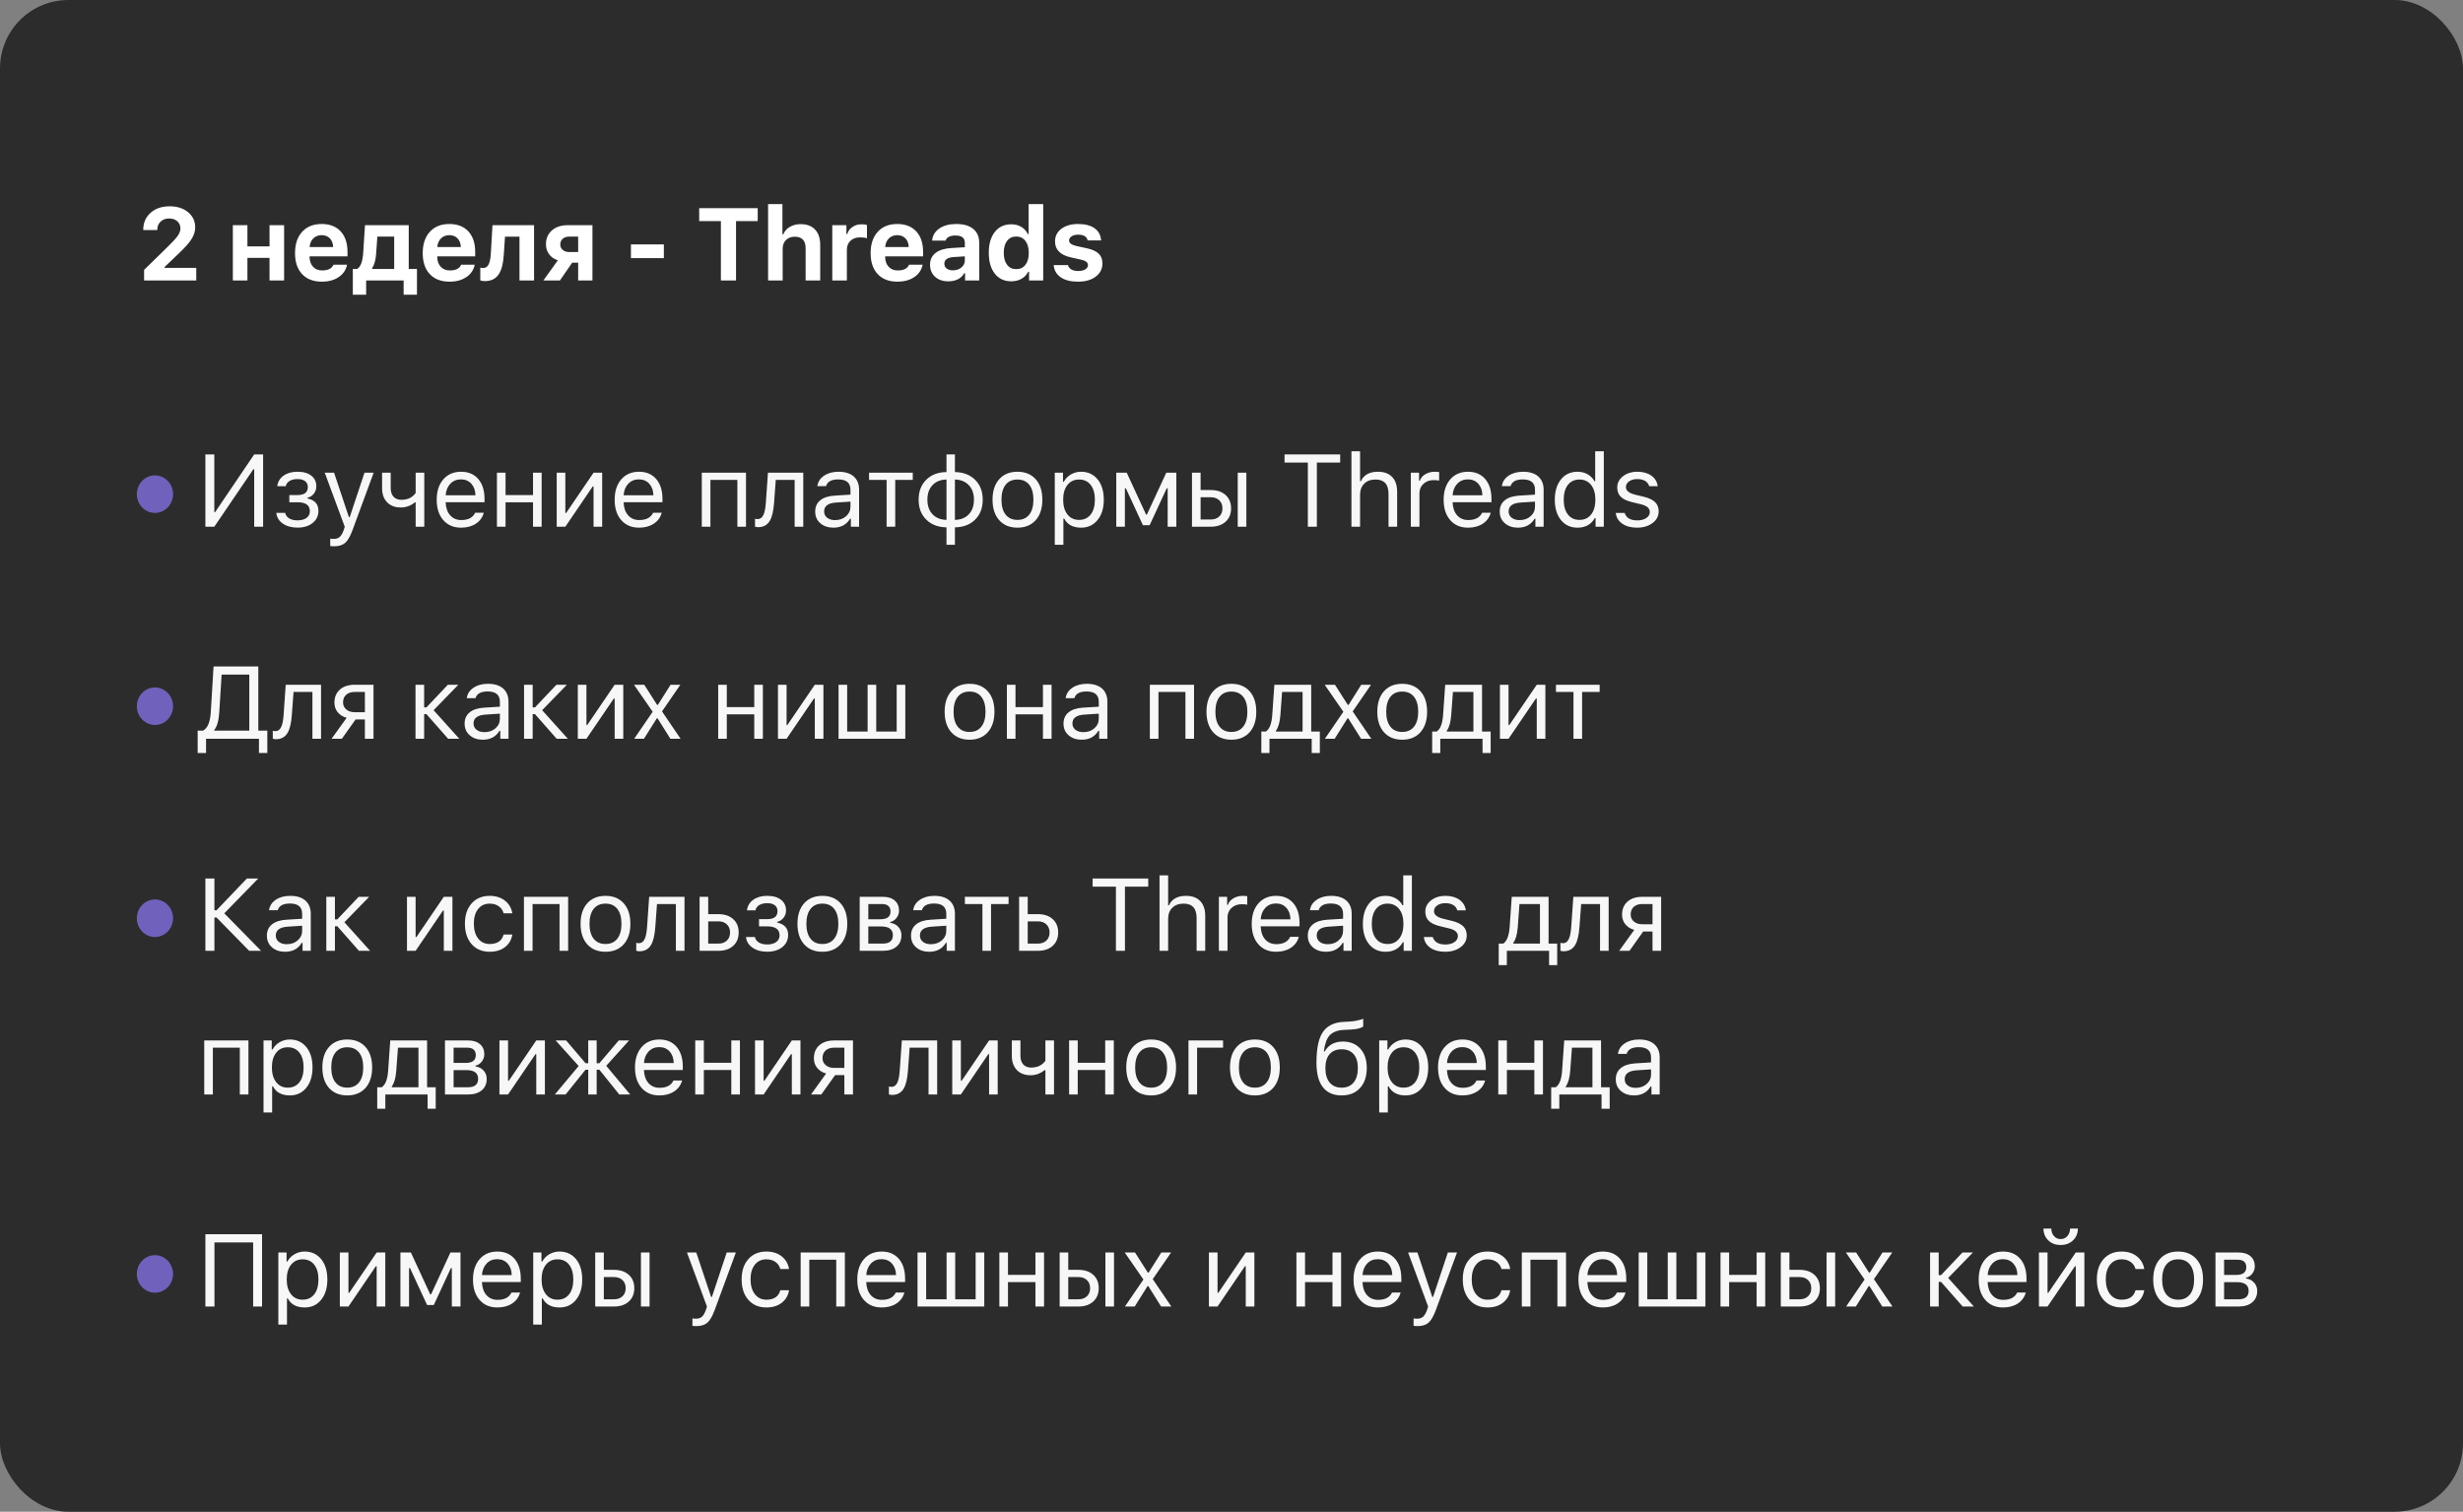
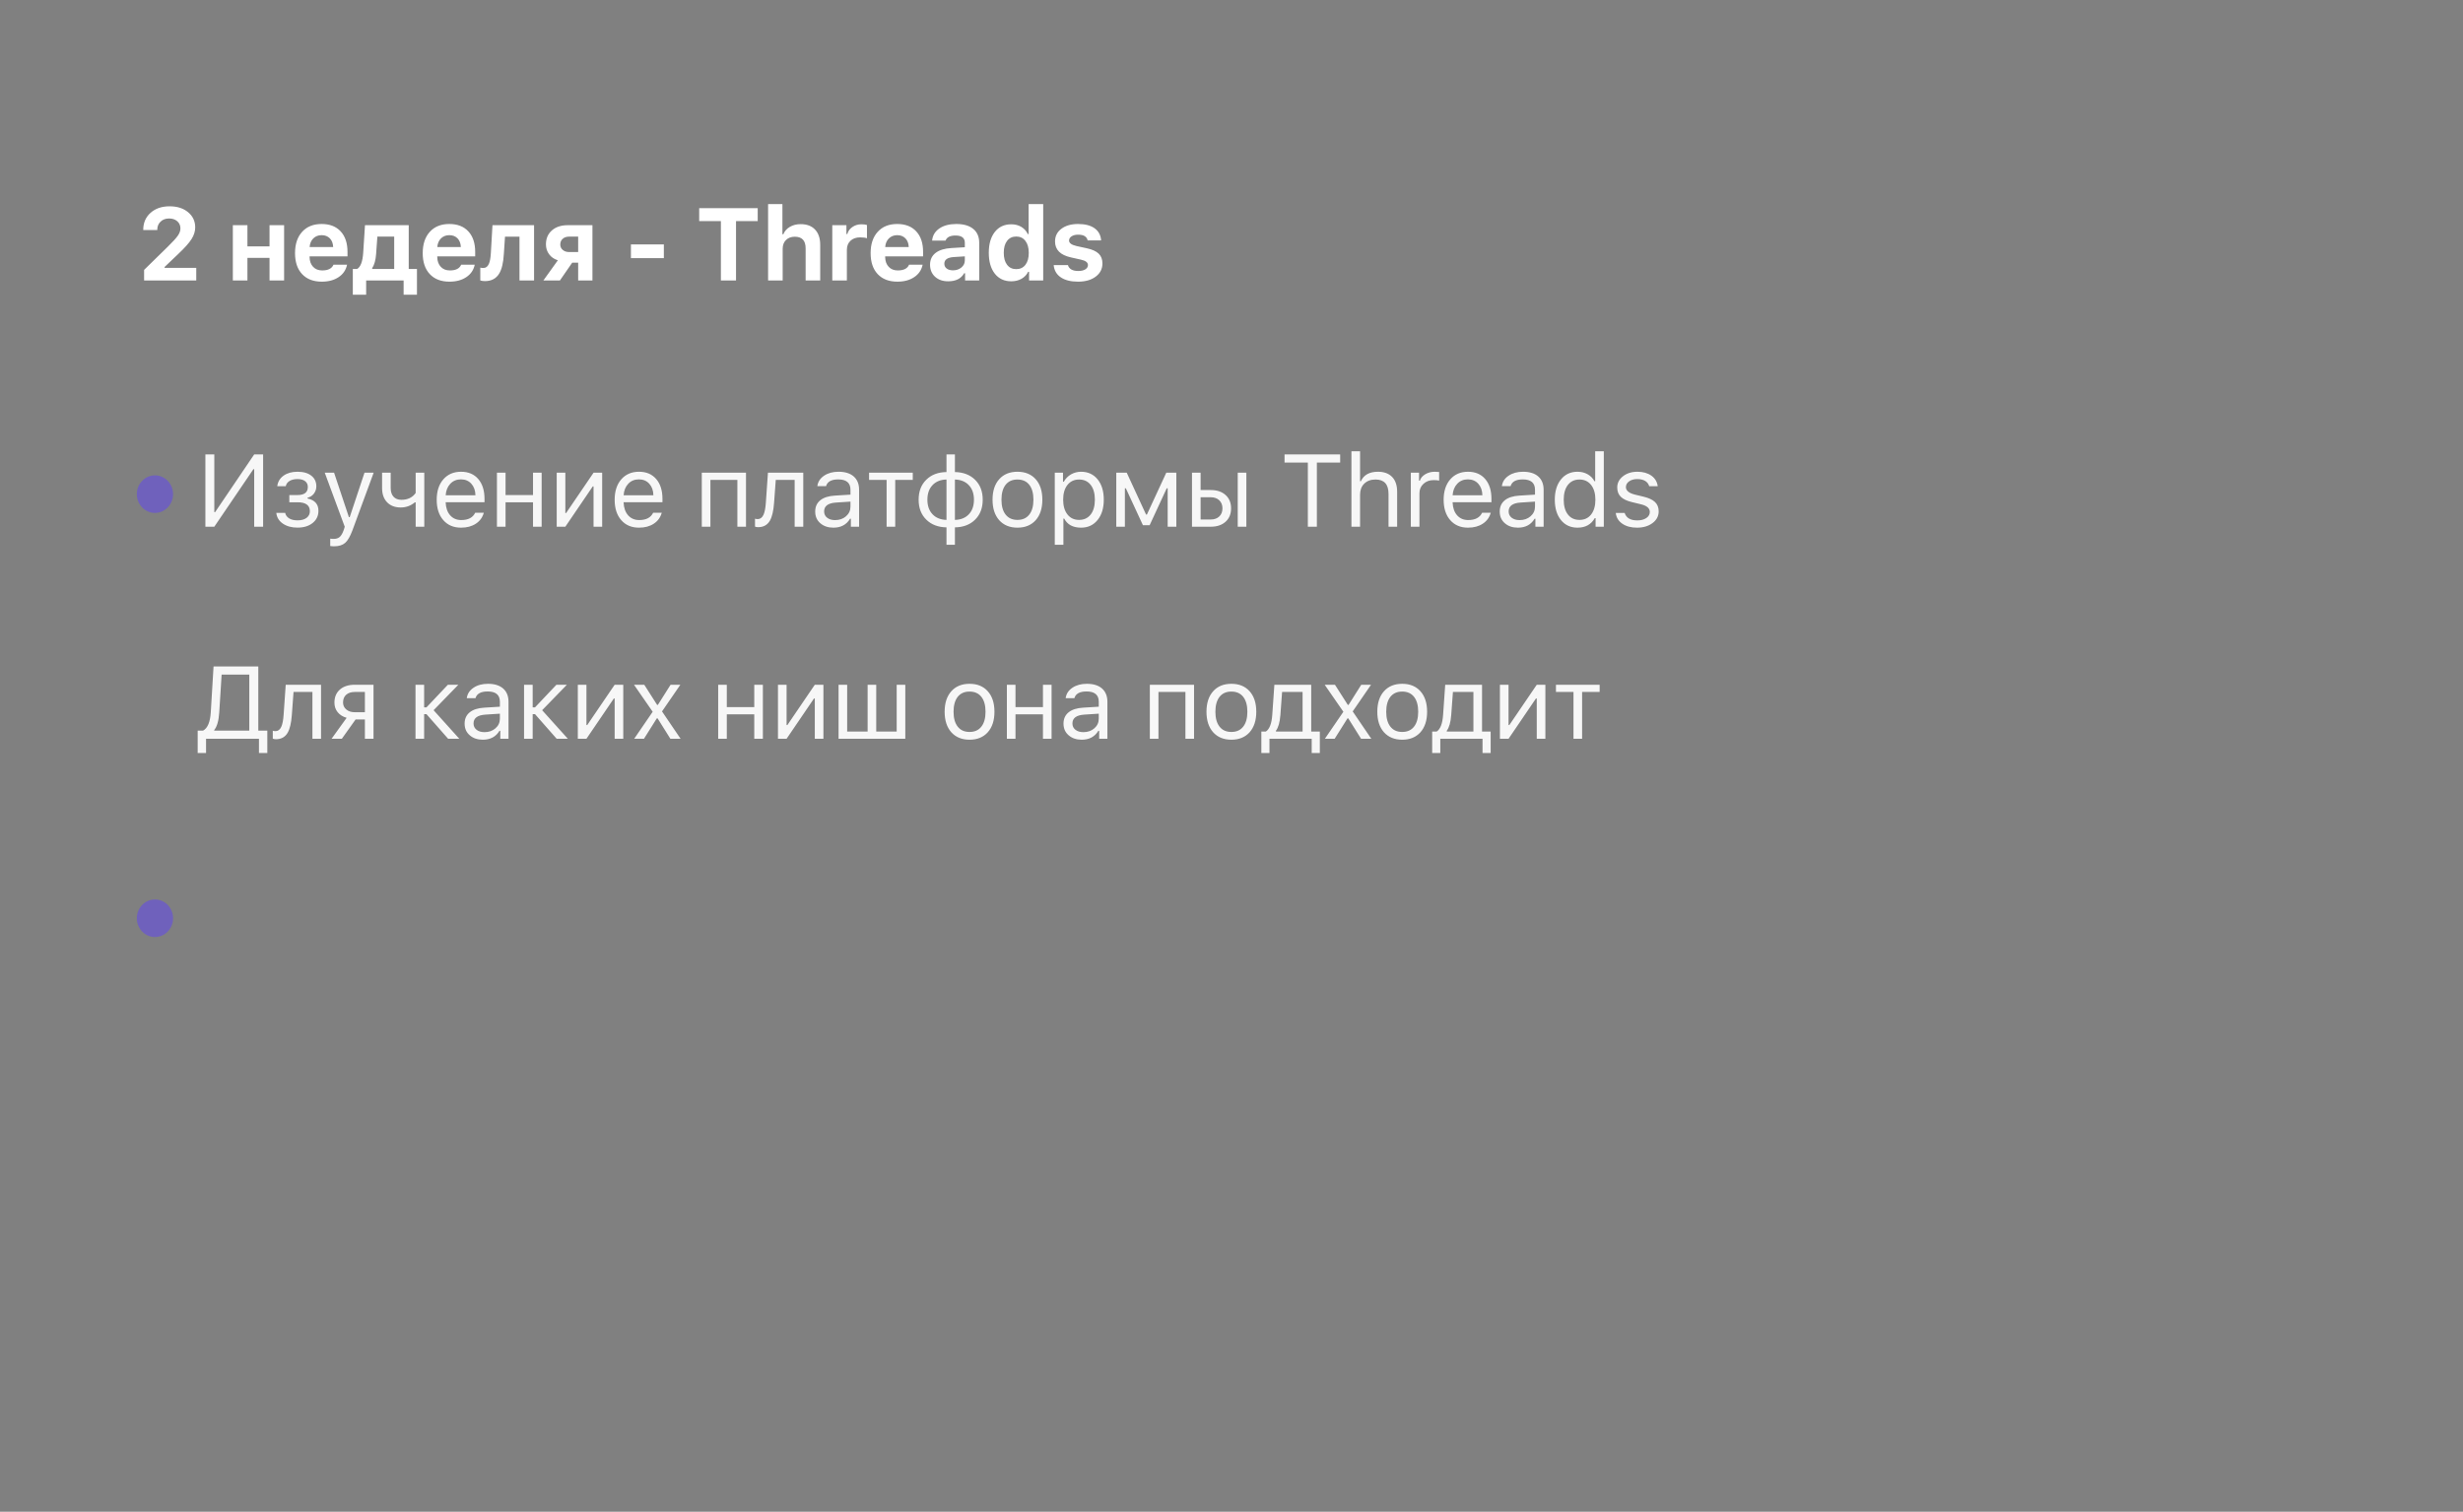
<svg xmlns="http://www.w3.org/2000/svg" width="360" height="221" viewBox="0 0 360 221" fill="none">
  <rect x="0" y="0" width="360" height="221" fill="#808080" stroke="none" />
-   <rect width="360" height="221" rx="10" fill="#2C2C2C" />
  <path d="M20.938 33.595C20.938 32.575 21.294 31.747 22.007 31.112C22.72 30.477 23.648 30.16 24.79 30.16C25.894 30.16 26.792 30.446 27.485 31.017C28.184 31.593 28.533 32.335 28.533 33.244C28.533 33.82 28.352 34.391 27.991 34.958C27.629 35.529 26.992 36.244 26.079 37.103L24.058 39.03V39.162H28.686V41H21.062V39.455L24.512 36.078C25.254 35.355 25.75 34.811 25.998 34.445C26.248 34.088 26.372 33.737 26.372 33.39C26.372 32.965 26.218 32.616 25.911 32.343C25.598 32.074 25.2 31.94 24.717 31.94C24.204 31.94 23.789 32.094 23.472 32.401C23.149 32.704 22.988 33.1 22.988 33.588V33.632H20.938V33.595ZM34.034 32.921H36.165V36.02H39.395V32.921H41.526V41H39.395V37.697H36.165V41H34.034V32.921ZM47.013 34.379C46.519 34.379 46.112 34.538 45.789 34.855C45.472 35.172 45.294 35.592 45.255 36.115H48.697C48.673 35.578 48.512 35.155 48.214 34.848C47.911 34.535 47.511 34.379 47.013 34.379ZM50.726 38.7C50.565 39.467 50.157 40.07 49.503 40.509C48.844 40.954 48.021 41.176 47.035 41.176C45.804 41.176 44.845 40.807 44.156 40.07C43.468 39.337 43.123 38.315 43.123 37.001C43.123 35.688 43.47 34.65 44.163 33.888C44.857 33.127 45.804 32.746 47.005 32.746C48.197 32.746 49.124 33.105 49.788 33.822C50.457 34.54 50.792 35.541 50.792 36.825V37.477H45.248V37.587C45.262 38.188 45.435 38.661 45.767 39.008C46.095 39.359 46.536 39.535 47.093 39.535C47.957 39.535 48.507 39.257 48.741 38.7H50.726ZM57.618 34.591H55.157L54.974 37.118C54.911 38.017 54.72 38.708 54.403 39.191V39.323H57.618V34.591ZM51.569 43.087V39.323H52.191C52.699 39.04 52.997 38.256 53.085 36.972L53.348 32.921H59.742V39.323H60.944V43.087H58.995V41H53.517V43.087H51.569ZM65.675 34.379C65.182 34.379 64.774 34.538 64.452 34.855C64.135 35.172 63.956 35.592 63.917 36.115H67.36C67.335 35.578 67.174 35.155 66.876 34.848C66.574 34.535 66.173 34.379 65.675 34.379ZM69.389 38.7C69.228 39.467 68.82 40.07 68.165 40.509C67.506 40.954 66.684 41.176 65.697 41.176C64.467 41.176 63.507 40.807 62.819 40.07C62.13 39.337 61.786 38.315 61.786 37.001C61.786 35.688 62.133 34.65 62.826 33.888C63.52 33.127 64.467 32.746 65.668 32.746C66.859 32.746 67.787 33.105 68.451 33.822C69.12 34.54 69.455 35.541 69.455 36.825V37.477H63.91V37.587C63.925 38.188 64.098 38.661 64.43 39.008C64.757 39.359 65.199 39.535 65.756 39.535C66.62 39.535 67.169 39.257 67.404 38.7H69.389ZM73.644 37.118C73.571 38.417 73.342 39.379 72.956 40.004C72.511 40.731 71.821 41.095 70.883 41.095C70.619 41.095 70.392 41.063 70.202 41V39.125C70.339 39.159 70.493 39.176 70.663 39.176C71.025 39.176 71.293 38.966 71.469 38.546C71.615 38.205 71.708 37.68 71.747 36.972L71.982 32.921H78.061V41H75.93V34.599H73.813L73.644 37.118ZM84.506 36.847V34.591H83.195C82.8 34.591 82.485 34.696 82.251 34.906C82.011 35.116 81.892 35.395 81.892 35.741C81.892 36.068 82.011 36.332 82.251 36.532C82.49 36.742 82.805 36.847 83.195 36.847H84.506ZM84.506 38.4H83.635L81.84 41H79.423L81.54 38.048C81.003 37.887 80.578 37.597 80.266 37.177C79.953 36.762 79.797 36.276 79.797 35.719C79.797 34.87 80.09 34.188 80.676 33.676C81.257 33.173 82.023 32.921 82.976 32.921H86.594V41H84.506V38.4ZM92.219 37.733V35.734H97.031V37.733H92.219ZM105.367 41V32.321H102.196V30.431H110.75V32.321H107.579V41H105.367ZM112.267 29.838H114.361V34.247H114.493C114.679 33.788 114.999 33.427 115.453 33.163C115.907 32.899 116.432 32.768 117.027 32.768C117.931 32.768 118.631 33.031 119.129 33.559C119.632 34.086 119.884 34.833 119.884 35.8V41H117.753V36.305C117.753 35.172 117.225 34.606 116.171 34.606C115.638 34.606 115.209 34.767 114.881 35.089C114.559 35.412 114.398 35.836 114.398 36.364V41H112.267V29.838ZM121.649 32.921H123.715V34.21H123.847C123.954 33.8 124.196 33.463 124.572 33.2C124.957 32.926 125.399 32.79 125.897 32.79C126.254 32.79 126.527 32.824 126.718 32.892V34.833C126.493 34.745 126.161 34.701 125.722 34.701C125.141 34.701 124.674 34.862 124.323 35.185C123.961 35.517 123.781 35.963 123.781 36.525V41H121.649V32.921ZM131.142 34.379C130.649 34.379 130.241 34.538 129.919 34.855C129.601 35.172 129.423 35.592 129.384 36.115H132.826C132.802 35.578 132.641 35.155 132.343 34.848C132.04 34.535 131.64 34.379 131.142 34.379ZM134.855 38.7C134.694 39.467 134.286 40.07 133.632 40.509C132.973 40.954 132.15 41.176 131.164 41.176C129.933 41.176 128.974 40.807 128.285 40.07C127.597 39.337 127.253 38.315 127.253 37.001C127.253 35.688 127.599 34.65 128.293 33.888C128.986 33.127 129.933 32.746 131.134 32.746C132.326 32.746 133.254 33.105 133.918 33.822C134.587 34.54 134.921 35.541 134.921 36.825V37.477H129.377V37.587C129.391 38.188 129.565 38.661 129.897 39.008C130.224 39.359 130.666 39.535 131.222 39.535C132.087 39.535 132.636 39.257 132.87 38.7H134.855ZM139.287 39.52C139.78 39.52 140.192 39.381 140.524 39.103C140.856 38.825 141.022 38.48 141.022 38.07V37.477L139.389 37.58C138.481 37.643 138.027 37.968 138.027 38.554C138.027 38.852 138.144 39.088 138.378 39.264C138.608 39.435 138.911 39.52 139.287 39.52ZM138.583 41.124C137.802 41.124 137.167 40.905 136.679 40.465C136.186 40.016 135.939 39.425 135.939 38.693C135.939 37.965 136.21 37.392 136.752 36.972C137.29 36.557 138.061 36.32 139.067 36.261L141.022 36.144V35.485C141.022 34.782 140.568 34.43 139.66 34.43C138.869 34.43 138.383 34.679 138.203 35.177H136.24C136.308 34.43 136.662 33.837 137.302 33.398C137.937 32.963 138.762 32.746 139.777 32.746C140.842 32.746 141.667 32.985 142.253 33.463C142.834 33.942 143.125 34.616 143.125 35.485V41H141.059V39.945H140.927C140.483 40.731 139.702 41.124 138.583 41.124ZM147.812 41.124C146.797 41.124 145.993 40.751 145.403 40.004C144.817 39.257 144.524 38.239 144.524 36.95C144.524 35.666 144.819 34.65 145.41 33.903C145.996 33.161 146.797 32.79 147.812 32.79C148.359 32.79 148.845 32.914 149.27 33.163C149.695 33.417 150.012 33.766 150.222 34.21H150.346V29.838H152.478V41H150.412V39.733H150.281C150.066 40.167 149.741 40.509 149.306 40.758C148.872 41.002 148.374 41.124 147.812 41.124ZM148.537 34.577C147.971 34.577 147.524 34.789 147.197 35.214C146.875 35.634 146.714 36.215 146.714 36.957C146.714 37.704 146.875 38.288 147.197 38.708C147.519 39.132 147.966 39.345 148.537 39.345C149.109 39.345 149.558 39.132 149.885 38.708C150.207 38.288 150.368 37.706 150.368 36.964C150.368 36.227 150.205 35.646 149.878 35.221C149.551 34.791 149.104 34.577 148.537 34.577ZM154.207 35.294C154.207 34.528 154.514 33.913 155.129 33.449C155.75 32.98 156.563 32.746 157.568 32.746C158.594 32.746 159.4 32.953 159.985 33.368C160.566 33.783 160.886 34.377 160.945 35.148H158.975C158.858 34.586 158.394 34.306 157.583 34.306C157.197 34.306 156.882 34.384 156.638 34.54C156.384 34.701 156.257 34.909 156.257 35.163C156.257 35.534 156.621 35.802 157.349 35.968L158.865 36.298C159.651 36.469 160.225 36.73 160.586 37.081C160.952 37.433 161.135 37.909 161.135 38.51C161.135 39.31 160.806 39.955 160.147 40.443C159.497 40.932 158.64 41.176 157.576 41.176C156.511 41.176 155.669 40.966 155.049 40.546C154.429 40.126 154.082 39.528 154.009 38.752H156.089C156.26 39.328 156.77 39.616 157.62 39.616C158.035 39.616 158.372 39.538 158.63 39.381C158.889 39.22 159.019 39.01 159.019 38.752C159.019 38.371 158.679 38.107 158.001 37.96L156.536 37.631C154.983 37.289 154.207 36.51 154.207 35.294Z" fill="white" />
  <path d="M37.154 68.592H37.037L31.324 77H30.02V66.431H31.324V74.869H31.441L37.154 66.431H38.458V77H37.154V68.592ZM43.483 77.132C42.623 77.132 41.91 76.936 41.344 76.546C40.773 76.155 40.453 75.633 40.385 74.978H41.681C41.759 75.325 41.954 75.594 42.267 75.784C42.584 75.975 42.99 76.07 43.483 76.07C44.054 76.07 44.501 75.945 44.823 75.696C45.136 75.457 45.292 75.137 45.292 74.737C45.292 73.863 44.689 73.426 43.483 73.426H42.289V72.371H43.483C44.489 72.371 44.992 71.978 44.992 71.192C44.992 70.84 44.869 70.564 44.625 70.364C44.362 70.144 43.981 70.035 43.483 70.035C43.009 70.035 42.618 70.13 42.311 70.32C42.003 70.511 41.823 70.765 41.769 71.082H40.524C40.607 70.433 40.914 69.918 41.447 69.537C41.979 69.156 42.657 68.965 43.483 68.965C44.357 68.965 45.038 69.163 45.526 69.559C46 69.939 46.237 70.452 46.237 71.097C46.237 71.492 46.119 71.846 45.885 72.159C45.646 72.471 45.336 72.671 44.955 72.759V72.876C46.014 73.106 46.544 73.704 46.544 74.671C46.544 75.403 46.264 75.997 45.702 76.451C45.14 76.905 44.401 77.132 43.483 77.132ZM48.83 79.864C48.63 79.864 48.441 79.849 48.266 79.82V78.743C48.393 78.768 48.569 78.78 48.793 78.78C49.154 78.78 49.445 78.682 49.665 78.487C49.884 78.287 50.077 77.95 50.243 77.476L50.39 77.007L47.467 69.105H48.83L50.998 75.601H51.115L53.276 69.105H54.616L51.532 77.483C51.195 78.397 50.837 79.022 50.456 79.358C50.07 79.695 49.528 79.864 48.83 79.864ZM60.754 77V73.44H60.637C60.036 73.939 59.348 74.188 58.571 74.188C57.717 74.188 57.045 73.926 56.557 73.404C56.083 72.896 55.847 72.215 55.847 71.36V69.105H57.106V71.36C57.106 71.888 57.241 72.303 57.509 72.606C57.788 72.913 58.173 73.067 58.666 73.067C59.589 73.067 60.285 72.735 60.754 72.071V69.105H62.014V77H60.754ZM67.375 70.079C66.745 70.079 66.228 70.291 65.823 70.716C65.417 71.141 65.19 71.702 65.141 72.4H69.492C69.477 71.702 69.277 71.141 68.891 70.716C68.506 70.291 68 70.079 67.375 70.079ZM70.715 74.957C70.525 75.64 70.139 76.172 69.558 76.553C68.972 76.944 68.249 77.139 67.39 77.139C66.296 77.139 65.429 76.77 64.79 76.033C64.15 75.301 63.83 74.31 63.83 73.06C63.83 71.814 64.153 70.821 64.797 70.079C65.442 69.336 66.306 68.965 67.39 68.965C68.454 68.965 69.292 69.319 69.902 70.027C70.512 70.735 70.818 71.705 70.818 72.935V73.418H65.141V73.477C65.175 74.258 65.395 74.878 65.8 75.337C66.211 75.796 66.75 76.026 67.419 76.026C68.44 76.026 69.118 75.669 69.455 74.957H70.715ZM72.634 69.105H73.894V72.371H77.908V69.105H79.168V77H77.908V73.426H73.894V77H72.634V69.105ZM81.372 77V69.105H82.632V74.993H82.749L86.756 69.105H88.015V77H86.756V71.111H86.638L82.632 77H81.372ZM93.384 70.079C92.754 70.079 92.237 70.291 91.832 70.716C91.426 71.141 91.199 71.702 91.15 72.4H95.501C95.486 71.702 95.286 71.141 94.9 70.716C94.515 70.291 94.009 70.079 93.384 70.079ZM96.724 74.957C96.534 75.64 96.148 76.172 95.567 76.553C94.981 76.944 94.258 77.139 93.399 77.139C92.305 77.139 91.439 76.77 90.799 76.033C90.159 75.301 89.84 74.31 89.84 73.06C89.84 71.814 90.162 70.821 90.806 70.079C91.451 69.336 92.315 68.965 93.399 68.965C94.463 68.965 95.301 69.319 95.911 70.027C96.522 70.735 96.827 71.705 96.827 72.935V73.418H91.15V73.477C91.185 74.258 91.404 74.878 91.81 75.337C92.22 75.796 92.759 76.026 93.428 76.026C94.449 76.026 95.127 75.669 95.465 74.957H96.724ZM107.777 70.159H103.837V77H102.577V69.105H109.037V77H107.777V70.159ZM113.139 73.536C113.051 74.707 112.848 75.567 112.531 76.114C112.165 76.749 111.593 77.066 110.817 77.066C110.636 77.066 110.482 77.039 110.355 76.985V75.828C110.473 75.867 110.604 75.887 110.751 75.887C111.122 75.887 111.405 75.672 111.601 75.242C111.771 74.866 111.884 74.288 111.938 73.506L112.245 69.105H117.409V77H116.149V70.159H113.388L113.139 73.536ZM122.053 76.033C122.702 76.033 123.239 75.845 123.664 75.469C124.094 75.093 124.308 74.622 124.308 74.056V73.331L122.184 73.47C121.032 73.548 120.456 73.978 120.456 74.759C120.456 75.154 120.607 75.467 120.91 75.696C121.203 75.921 121.584 76.033 122.053 76.033ZM121.818 77.139C121.042 77.139 120.407 76.927 119.914 76.502C119.406 76.072 119.152 75.501 119.152 74.788C119.152 74.085 119.401 73.533 119.899 73.133C120.397 72.732 121.108 72.505 122.031 72.452L124.308 72.312V71.595C124.308 70.589 123.713 70.086 122.521 70.086C121.52 70.086 120.927 70.413 120.742 71.067H119.467C119.55 70.438 119.877 69.93 120.449 69.544C121.015 69.158 121.721 68.965 122.565 68.965C123.522 68.965 124.264 69.197 124.792 69.661C125.309 70.125 125.568 70.769 125.568 71.595V77H124.367V75.835H124.25C123.722 76.705 122.912 77.139 121.818 77.139ZM133.413 70.159H130.849V77H129.589V70.159H127.026V69.105H133.413V70.159ZM138.342 70.101C137.483 70.12 136.804 70.391 136.306 70.914C135.803 71.441 135.552 72.154 135.552 73.052C135.552 73.946 135.803 74.656 136.306 75.184C136.804 75.706 137.483 75.98 138.342 76.004V70.101ZM142.356 73.052C142.356 72.159 142.104 71.448 141.601 70.921C141.103 70.398 140.427 70.125 139.573 70.101V76.004C140.427 75.984 141.103 75.713 141.601 75.191C142.104 74.664 142.356 73.951 142.356 73.052ZM138.342 77.095C137.112 77.071 136.128 76.695 135.391 75.967C134.643 75.235 134.27 74.263 134.27 73.052C134.27 71.836 134.643 70.862 135.391 70.13C136.128 69.402 137.112 69.029 138.342 69.009V66.431H139.573V69.009C140.798 69.034 141.78 69.41 142.517 70.137C143.264 70.87 143.638 71.841 143.638 73.052C143.638 74.268 143.264 75.242 142.517 75.975C141.78 76.702 140.798 77.076 139.573 77.095V79.637H138.342V77.095ZM148.714 76.004C149.461 76.004 150.037 75.745 150.442 75.228C150.847 74.715 151.05 73.99 151.05 73.052C151.05 72.115 150.847 71.387 150.442 70.87C150.037 70.357 149.461 70.101 148.714 70.101C147.967 70.101 147.39 70.357 146.985 70.87C146.58 71.387 146.377 72.115 146.377 73.052C146.377 73.99 146.58 74.715 146.985 75.228C147.39 75.745 147.967 76.004 148.714 76.004ZM148.714 77.139C147.591 77.139 146.702 76.775 146.048 76.048C145.398 75.315 145.073 74.317 145.073 73.052C145.073 71.783 145.398 70.784 146.048 70.057C146.697 69.329 147.586 68.965 148.714 68.965C149.842 68.965 150.73 69.329 151.38 70.057C152.029 70.784 152.354 71.783 152.354 73.052C152.354 74.317 152.029 75.315 151.38 76.048C150.725 76.775 149.837 77.139 148.714 77.139ZM158.016 68.965C159.021 68.965 159.827 69.336 160.433 70.079C161.033 70.821 161.333 71.812 161.333 73.052C161.333 74.288 161.031 75.276 160.425 76.019C159.82 76.766 159.017 77.139 158.016 77.139C156.829 77.139 156.006 76.697 155.547 75.814H155.43V79.637H154.17V69.105H155.372V70.423H155.489C155.743 69.969 156.092 69.612 156.536 69.353C156.985 69.095 157.479 68.965 158.016 68.965ZM157.715 76.004C158.438 76.004 159.004 75.743 159.415 75.22C159.825 74.698 160.03 73.975 160.03 73.052C160.03 72.129 159.825 71.407 159.415 70.884C159.009 70.362 158.445 70.101 157.723 70.101C157.01 70.101 156.443 70.364 156.023 70.892C155.604 71.424 155.394 72.144 155.394 73.052C155.394 73.956 155.604 74.673 156.023 75.206C156.438 75.738 157.002 76.004 157.715 76.004ZM163.158 77V69.105H164.688L167.515 75.228H167.633L170.467 69.105H171.939V77H170.672V71.382H170.533L168.035 76.78H167.054L164.556 71.382H164.417V77H163.158ZM180.912 69.105H182.171V77H180.912V69.105ZM175.484 72.693V75.945H176.971C177.489 75.945 177.904 75.796 178.216 75.499C178.524 75.206 178.678 74.812 178.678 74.319C178.678 73.826 178.522 73.431 178.209 73.133C177.901 72.84 177.489 72.693 176.971 72.693H175.484ZM174.225 69.105H175.484V71.639H176.971C177.875 71.639 178.595 71.88 179.132 72.364C179.669 72.847 179.938 73.499 179.938 74.319C179.938 75.14 179.669 75.791 179.132 76.275C178.595 76.758 177.875 77 176.971 77H174.225V69.105ZM191.159 77V67.618H187.753V66.431H195.883V67.618H192.477V77H191.159ZM197.531 65.97H198.791V70.35H198.908C199.328 69.427 200.163 68.965 201.413 68.965C202.307 68.965 202.998 69.222 203.486 69.734C203.969 70.242 204.211 70.96 204.211 71.888V77H202.951V72.195C202.951 70.799 202.319 70.101 201.054 70.101C200.356 70.101 199.802 70.306 199.392 70.716C198.991 71.116 198.791 71.653 198.791 72.327V77H197.531V65.97ZM206.211 69.105H207.412V70.276H207.529C207.646 69.891 207.91 69.576 208.32 69.332C208.73 69.087 209.197 68.965 209.719 68.965C209.958 68.965 210.168 68.978 210.349 69.002V70.262C210.178 70.213 209.909 70.189 209.543 70.189C208.943 70.189 208.447 70.369 208.056 70.731C207.666 71.092 207.471 71.551 207.471 72.107V77H206.211V69.105ZM214.553 70.079C213.923 70.079 213.406 70.291 213.001 70.716C212.595 71.141 212.368 71.702 212.319 72.4H216.67C216.655 71.702 216.455 71.141 216.069 70.716C215.684 70.291 215.178 70.079 214.553 70.079ZM217.893 74.957C217.703 75.64 217.317 76.172 216.736 76.553C216.15 76.944 215.427 77.139 214.568 77.139C213.474 77.139 212.608 76.77 211.968 76.033C211.328 75.301 211.008 74.31 211.008 73.06C211.008 71.814 211.331 70.821 211.975 70.079C212.62 69.336 213.484 68.965 214.568 68.965C215.632 68.965 216.47 69.319 217.08 70.027C217.691 70.735 217.996 71.705 217.996 72.935V73.418H212.319V73.477C212.354 74.258 212.573 74.878 212.979 75.337C213.389 75.796 213.928 76.026 214.597 76.026C215.618 76.026 216.296 75.669 216.633 74.957H217.893ZM222.105 76.033C222.754 76.033 223.291 75.845 223.716 75.469C224.146 75.093 224.361 74.622 224.361 74.056V73.331L222.237 73.47C221.084 73.548 220.508 73.978 220.508 74.759C220.508 75.154 220.66 75.467 220.962 75.696C221.255 75.921 221.636 76.033 222.105 76.033ZM221.871 77.139C221.094 77.139 220.459 76.927 219.966 76.502C219.458 76.072 219.204 75.501 219.204 74.788C219.204 74.085 219.454 73.533 219.952 73.133C220.45 72.732 221.16 72.505 222.083 72.452L224.361 72.312V71.595C224.361 70.589 223.765 70.086 222.574 70.086C221.573 70.086 220.979 70.413 220.794 71.067H219.519C219.602 70.438 219.93 69.93 220.501 69.544C221.067 69.158 221.773 68.965 222.618 68.965C223.575 68.965 224.317 69.197 224.844 69.661C225.362 70.125 225.621 70.769 225.621 71.595V77H224.419V75.835H224.302C223.775 76.705 222.964 77.139 221.871 77.139ZM230.572 77.139C229.561 77.139 228.756 76.768 228.155 76.026C227.554 75.284 227.254 74.293 227.254 73.052C227.254 71.817 227.557 70.826 228.162 70.079C228.763 69.336 229.566 68.965 230.572 68.965C231.124 68.965 231.617 69.087 232.051 69.332C232.491 69.581 232.823 69.92 233.048 70.35H233.157V65.97H234.417V77H233.216V75.74H233.099C232.571 76.673 231.729 77.139 230.572 77.139ZM230.865 70.101C230.147 70.101 229.583 70.362 229.173 70.884C228.763 71.412 228.558 72.134 228.558 73.052C228.558 73.975 228.763 74.698 229.173 75.22C229.578 75.743 230.142 76.004 230.865 76.004C231.583 76.004 232.149 75.74 232.564 75.213C232.979 74.686 233.187 73.965 233.187 73.052C233.187 72.149 232.979 71.431 232.564 70.899C232.144 70.367 231.578 70.101 230.865 70.101ZM236.38 71.265C236.38 70.611 236.661 70.064 237.223 69.624C237.784 69.185 238.485 68.965 239.325 68.965C240.15 68.965 240.831 69.156 241.368 69.537C241.905 69.918 242.215 70.433 242.298 71.082H241.053C240.965 70.76 240.775 70.506 240.482 70.32C240.174 70.13 239.786 70.035 239.317 70.035C238.844 70.035 238.448 70.142 238.131 70.357C237.809 70.582 237.647 70.867 237.647 71.214C237.647 71.727 238.104 72.095 239.017 72.32L240.233 72.613C240.985 72.793 241.539 73.052 241.896 73.389C242.257 73.736 242.438 74.19 242.438 74.751C242.438 75.45 242.135 76.023 241.529 76.473C240.934 76.917 240.182 77.139 239.273 77.139C238.395 77.139 237.674 76.944 237.113 76.553C236.551 76.163 236.236 75.64 236.168 74.986H237.464C237.694 75.713 238.312 76.077 239.317 76.077C239.85 76.077 240.287 75.962 240.628 75.733C240.97 75.503 241.141 75.208 241.141 74.847C241.141 74.31 240.724 73.939 239.889 73.733L238.534 73.404C237.787 73.223 237.242 72.964 236.9 72.627C236.554 72.286 236.38 71.832 236.38 71.265Z" fill="#F7F7F7" />
  <ellipse cx="22.648" cy="72.239" rx="2.648" ry="2.746" fill="#6F61BC" />
  <path d="M32.049 104.111C31.971 105.356 31.725 106.228 31.31 106.726V106.813H36.437V98.618H32.394L32.049 104.111ZM30.116 110.087H28.893V106.813H29.676C30.35 106.457 30.729 105.546 30.811 104.082L31.214 97.431H37.755V106.813H39.073V110.087H37.85V108H30.116V110.087ZM42.655 104.536C42.567 105.708 42.365 106.567 42.047 107.114C41.681 107.749 41.11 108.066 40.333 108.066C40.153 108.066 39.999 108.039 39.872 107.985V106.828C39.989 106.867 40.121 106.887 40.267 106.887C40.639 106.887 40.922 106.672 41.117 106.242C41.288 105.866 41.4 105.288 41.454 104.506L41.761 100.104H46.925V108H45.665V101.159H42.904L42.655 104.536ZM53.334 104.118V101.159H51.847C51.325 101.159 50.91 101.293 50.602 101.562C50.294 101.835 50.141 102.211 50.141 102.69C50.141 103.11 50.297 103.452 50.609 103.715C50.922 103.984 51.335 104.118 51.847 104.118H53.334ZM53.334 105.173H51.979L49.965 108H48.464L50.668 104.938C50.111 104.782 49.674 104.509 49.357 104.118C49.04 103.728 48.881 103.261 48.881 102.719C48.881 101.909 49.15 101.269 49.687 100.8C50.219 100.336 50.939 100.104 51.847 100.104H54.594V108H53.334V105.173ZM62.336 103.408L65.464 100.104H66.994L63.376 103.825L67.133 108H65.5L62.336 104.404H61.992V108H60.732V100.104H61.992V103.408H62.336ZM70.811 107.033C71.46 107.033 71.997 106.845 72.422 106.469C72.852 106.093 73.066 105.622 73.066 105.056V104.331L70.942 104.47C69.79 104.548 69.214 104.978 69.214 105.759C69.214 106.154 69.365 106.467 69.668 106.696C69.961 106.921 70.342 107.033 70.811 107.033ZM70.576 108.139C69.8 108.139 69.165 107.927 68.672 107.502C68.164 107.072 67.91 106.501 67.91 105.788C67.91 105.085 68.159 104.533 68.657 104.133C69.155 103.732 69.866 103.505 70.789 103.452L73.066 103.312V102.595C73.066 101.589 72.471 101.086 71.279 101.086C70.278 101.086 69.685 101.413 69.499 102.067H68.225C68.308 101.438 68.635 100.93 69.207 100.544C69.773 100.158 70.478 99.965 71.323 99.965C72.28 99.965 73.022 100.197 73.55 100.661C74.067 101.125 74.326 101.77 74.326 102.595V108H73.125V106.835H73.008C72.481 107.705 71.67 108.139 70.576 108.139ZM78.201 103.408L81.328 100.104H82.859L79.241 103.825L82.998 108H81.365L78.201 104.404H77.857V108H76.597V100.104H77.857V103.408H78.201ZM84.456 108V100.104H85.716V105.993H85.833L89.84 100.104H91.099V108H89.84V102.111H89.722L85.716 108H84.456ZM95.999 105.019L94.124 108H92.696L95.399 104.052L92.667 100.104H94.168L96.043 103.042H96.16L98.014 100.104H99.442L96.761 104.001L99.478 108H97.984L96.117 105.019H95.999ZM104.972 100.104H106.232V103.371H110.246V100.104H111.505V108H110.246V104.426H106.232V108H104.972V100.104ZM113.71 108V100.104H114.97V105.993H115.087L119.094 100.104H120.353V108H119.094V102.111H118.976L114.97 108H113.71ZM122.566 100.104H123.825V106.945H126.814V100.104H128.073V106.945H131.062V100.104H132.321V108H122.566V100.104ZM141.712 107.004C142.459 107.004 143.035 106.745 143.44 106.228C143.845 105.715 144.048 104.99 144.048 104.052C144.048 103.115 143.845 102.387 143.44 101.87C143.035 101.357 142.459 101.101 141.712 101.101C140.965 101.101 140.388 101.357 139.983 101.87C139.578 102.387 139.375 103.115 139.375 104.052C139.375 104.99 139.578 105.715 139.983 106.228C140.388 106.745 140.965 107.004 141.712 107.004ZM141.712 108.139C140.589 108.139 139.7 107.775 139.046 107.048C138.396 106.315 138.071 105.317 138.071 104.052C138.071 102.783 138.396 101.784 139.046 101.057C139.695 100.329 140.584 99.965 141.712 99.965C142.84 99.965 143.728 100.329 144.378 101.057C145.027 101.784 145.352 102.783 145.352 104.052C145.352 105.317 145.027 106.315 144.378 107.048C143.723 107.775 142.835 108.139 141.712 108.139ZM147.168 100.104H148.428V103.371H152.442V100.104H153.702V108H152.442V104.426H148.428V108H147.168V100.104ZM158.346 107.033C158.995 107.033 159.532 106.845 159.957 106.469C160.387 106.093 160.601 105.622 160.601 105.056V104.331L158.477 104.47C157.325 104.548 156.749 104.978 156.749 105.759C156.749 106.154 156.9 106.467 157.203 106.696C157.496 106.921 157.877 107.033 158.346 107.033ZM158.111 108.139C157.335 108.139 156.7 107.927 156.207 107.502C155.699 107.072 155.445 106.501 155.445 105.788C155.445 105.085 155.694 104.533 156.192 104.133C156.69 103.732 157.401 103.505 158.324 103.452L160.601 103.312V102.595C160.601 101.589 160.006 101.086 158.814 101.086C157.813 101.086 157.22 101.413 157.034 102.067H155.76C155.843 101.438 156.17 100.93 156.742 100.544C157.308 100.158 158.013 99.965 158.858 99.965C159.815 99.965 160.557 100.197 161.085 100.661C161.602 101.125 161.861 101.77 161.861 102.595V108H160.66V106.835H160.543C160.015 107.705 159.205 108.139 158.111 108.139ZM173.266 101.159H169.325V108H168.065V100.104H174.525V108H173.266V101.159ZM179.982 107.004C180.729 107.004 181.305 106.745 181.711 106.228C182.116 105.715 182.319 104.99 182.319 104.052C182.319 103.115 182.116 102.387 181.711 101.87C181.305 101.357 180.729 101.101 179.982 101.101C179.235 101.101 178.659 101.357 178.254 101.87C177.848 102.387 177.646 103.115 177.646 104.052C177.646 104.99 177.848 105.715 178.254 106.228C178.659 106.745 179.235 107.004 179.982 107.004ZM179.982 108.139C178.859 108.139 177.97 107.775 177.316 107.048C176.667 106.315 176.342 105.317 176.342 104.052C176.342 102.783 176.667 101.784 177.316 101.057C177.966 100.329 178.854 99.965 179.982 99.965C181.11 99.965 181.999 100.329 182.648 101.057C183.298 101.784 183.622 102.783 183.622 104.052C183.622 105.317 183.298 106.315 182.648 107.048C181.994 107.775 181.105 108.139 179.982 108.139ZM190.39 101.159H187.395L187.146 104.536C187.062 105.6 186.845 106.364 186.494 106.828V106.945H190.39V101.159ZM184.362 110.087V106.945H185.021C185.559 106.594 185.871 105.781 185.959 104.506L186.267 100.104H191.65V106.945H192.91V110.087H191.723V108H185.549V110.087H184.362ZM196.953 105.019L195.078 108H193.65L196.352 104.052L193.62 100.104H195.122L196.997 103.042H197.114L198.967 100.104H200.395L197.715 104.001L200.432 108H198.938L197.07 105.019H196.953ZM204.951 107.004C205.698 107.004 206.275 106.745 206.68 106.228C207.085 105.715 207.288 104.99 207.288 104.052C207.288 103.115 207.085 102.387 206.68 101.87C206.275 101.357 205.698 101.101 204.951 101.101C204.204 101.101 203.628 101.357 203.223 101.87C202.817 102.387 202.615 103.115 202.615 104.052C202.615 104.99 202.817 105.715 203.223 106.228C203.628 106.745 204.204 107.004 204.951 107.004ZM204.951 108.139C203.828 108.139 202.94 107.775 202.285 107.048C201.636 106.315 201.311 105.317 201.311 104.052C201.311 102.783 201.636 101.784 202.285 101.057C202.935 100.329 203.823 99.965 204.951 99.965C206.079 99.965 206.968 100.329 207.617 101.057C208.267 101.784 208.591 102.783 208.591 104.052C208.591 105.317 208.267 106.315 207.617 107.048C206.963 107.775 206.074 108.139 204.951 108.139ZM215.359 101.159H212.364L212.115 104.536C212.032 105.6 211.814 106.364 211.463 106.828V106.945H215.359V101.159ZM209.331 110.087V106.945H209.991C210.528 106.594 210.84 105.781 210.928 104.506L211.236 100.104H216.619V106.945H217.879V110.087H216.692V108H210.518V110.087H209.331ZM219.234 108V100.104H220.494V105.993H220.611L224.617 100.104H225.877V108H224.617V102.111H224.5L220.494 108H219.234ZM233.81 101.159H231.246V108H229.986V101.159H227.423V100.104H233.81V101.159Z" fill="#F7F7F7" />
-   <ellipse cx="22.648" cy="103.239" rx="2.648" ry="2.746" fill="#6F61BC" />
-   <path d="M31.646 133.075L36.085 128.431H37.74L32.782 133.521L38.165 139H36.422L31.646 134.129H31.339V139H30.02V128.431H31.339V133.075H31.646ZM41.908 138.033C42.557 138.033 43.094 137.845 43.519 137.469C43.949 137.093 44.164 136.622 44.164 136.056V135.331L42.04 135.47C40.888 135.548 40.311 135.978 40.311 136.759C40.311 137.154 40.463 137.467 40.765 137.696C41.058 137.921 41.439 138.033 41.908 138.033ZM41.674 139.139C40.897 139.139 40.263 138.927 39.769 138.502C39.261 138.072 39.008 137.501 39.008 136.788C39.008 136.085 39.257 135.533 39.755 135.133C40.253 134.732 40.963 134.505 41.886 134.452L44.164 134.312V133.595C44.164 132.589 43.568 132.086 42.377 132.086C41.376 132.086 40.782 132.413 40.597 133.067H39.323C39.406 132.438 39.733 131.93 40.304 131.544C40.87 131.158 41.576 130.965 42.421 130.965C43.378 130.965 44.12 131.197 44.647 131.661C45.165 132.125 45.424 132.77 45.424 133.595V139H44.222V137.835H44.105C43.578 138.705 42.767 139.139 41.674 139.139ZM49.298 134.408L52.426 131.104H53.957L50.339 134.825L54.096 139H52.462L49.298 135.404H48.954V139H47.694V131.104H48.954V134.408H49.298ZM59.487 139V131.104H60.747V136.993H60.864L64.87 131.104H66.13V139H64.87V133.111H64.753L60.747 139H59.487ZM73.608 133.521C73.501 133.106 73.279 132.772 72.942 132.518C72.571 132.24 72.114 132.101 71.572 132.101C70.864 132.101 70.3 132.364 69.88 132.892C69.465 133.419 69.258 134.129 69.258 135.023C69.258 135.931 69.468 136.656 69.888 137.198C70.308 137.735 70.869 138.004 71.572 138.004C72.686 138.004 73.364 137.542 73.608 136.62H74.883C74.766 137.367 74.424 137.967 73.857 138.421C73.262 138.9 72.502 139.139 71.58 139.139C70.471 139.139 69.59 138.768 68.936 138.026C68.281 137.279 67.954 136.278 67.954 135.023C67.954 133.792 68.281 132.809 68.936 132.071C69.59 131.334 70.469 130.965 71.572 130.965C72.495 130.965 73.259 131.214 73.865 131.712C74.426 132.181 74.766 132.784 74.883 133.521H73.608ZM81.782 132.159H77.842V139H76.582V131.104H83.042V139H81.782V132.159ZM88.499 138.004C89.246 138.004 89.822 137.745 90.228 137.228C90.633 136.715 90.835 135.99 90.835 135.052C90.835 134.115 90.633 133.387 90.228 132.87C89.822 132.357 89.246 132.101 88.499 132.101C87.752 132.101 87.176 132.357 86.771 132.87C86.365 133.387 86.163 134.115 86.163 135.052C86.163 135.99 86.365 136.715 86.771 137.228C87.176 137.745 87.752 138.004 88.499 138.004ZM88.499 139.139C87.376 139.139 86.487 138.775 85.833 138.048C85.184 137.315 84.859 136.317 84.859 135.052C84.859 133.783 85.184 132.784 85.833 132.057C86.483 131.329 87.371 130.965 88.499 130.965C89.627 130.965 90.516 131.329 91.165 132.057C91.815 132.784 92.139 133.783 92.139 135.052C92.139 136.317 91.815 137.315 91.165 138.048C90.511 138.775 89.622 139.139 88.499 139.139ZM95.78 135.536C95.692 136.708 95.489 137.567 95.172 138.114C94.806 138.749 94.234 139.066 93.458 139.066C93.277 139.066 93.123 139.039 92.996 138.985V137.828C93.114 137.867 93.246 137.887 93.392 137.887C93.763 137.887 94.046 137.672 94.242 137.242C94.412 136.866 94.525 136.288 94.579 135.506L94.886 131.104H100.05V139H98.79V132.159H96.029L95.78 135.536ZM103.514 134.693V137.945H105.001C105.519 137.945 105.934 137.796 106.246 137.499C106.554 137.206 106.708 136.812 106.708 136.319C106.708 135.826 106.551 135.431 106.239 135.133C105.931 134.84 105.519 134.693 105.001 134.693H103.514ZM102.255 131.104H103.514V133.639H105.001C105.904 133.639 106.625 133.88 107.162 134.364C107.699 134.847 107.967 135.499 107.967 136.319C107.967 137.14 107.699 137.792 107.162 138.275C106.625 138.758 105.904 139 105.001 139H102.255V131.104ZM112.135 139.132C111.276 139.132 110.563 138.937 109.997 138.546C109.425 138.155 109.105 137.633 109.037 136.979H110.333C110.412 137.325 110.607 137.594 110.919 137.784C111.237 137.975 111.642 138.07 112.135 138.07C112.707 138.07 113.153 137.945 113.476 137.696C113.788 137.457 113.944 137.137 113.944 136.737C113.944 135.863 113.341 135.426 112.135 135.426H110.941V134.371H112.135C113.141 134.371 113.644 133.978 113.644 133.192C113.644 132.84 113.522 132.564 113.278 132.364C113.014 132.145 112.633 132.035 112.135 132.035C111.662 132.035 111.271 132.13 110.963 132.32C110.656 132.511 110.475 132.765 110.421 133.082H109.176C109.259 132.433 109.567 131.917 110.099 131.537C110.631 131.156 111.31 130.965 112.135 130.965C113.009 130.965 113.69 131.163 114.179 131.559C114.652 131.939 114.889 132.452 114.889 133.097C114.889 133.492 114.772 133.846 114.538 134.159C114.298 134.471 113.988 134.671 113.607 134.759V134.876C114.667 135.106 115.197 135.704 115.197 136.671C115.197 137.403 114.916 137.997 114.354 138.451C113.793 138.905 113.053 139.132 112.135 139.132ZM120.2 138.004C120.947 138.004 121.523 137.745 121.928 137.228C122.333 136.715 122.536 135.99 122.536 135.052C122.536 134.115 122.333 133.387 121.928 132.87C121.523 132.357 120.947 132.101 120.2 132.101C119.452 132.101 118.876 132.357 118.471 132.87C118.066 133.387 117.863 134.115 117.863 135.052C117.863 135.99 118.066 136.715 118.471 137.228C118.876 137.745 119.452 138.004 120.2 138.004ZM120.2 139.139C119.076 139.139 118.188 138.775 117.533 138.048C116.884 137.315 116.559 136.317 116.559 135.052C116.559 133.783 116.884 132.784 117.533 132.057C118.183 131.329 119.072 130.965 120.2 130.965C121.327 130.965 122.216 131.329 122.866 132.057C123.515 132.784 123.84 133.783 123.84 135.052C123.84 136.317 123.515 137.315 122.866 138.048C122.211 138.775 121.323 139.139 120.2 139.139ZM126.916 132.159V134.386H128.674C129.665 134.386 130.161 134.01 130.161 133.258C130.161 132.525 129.733 132.159 128.879 132.159H126.916ZM126.916 135.44V137.945H129.025C130.012 137.945 130.505 137.533 130.505 136.708C130.505 135.863 129.931 135.44 128.784 135.44H126.916ZM125.656 131.104H129.04C129.777 131.104 130.358 131.288 130.783 131.654C131.198 132.015 131.406 132.506 131.406 133.126C131.406 133.517 131.284 133.871 131.04 134.188C130.791 134.51 130.483 134.71 130.117 134.789V134.906C130.615 134.974 131.013 135.177 131.311 135.514C131.608 135.846 131.757 136.251 131.757 136.729C131.757 137.423 131.521 137.972 131.047 138.377C130.564 138.792 129.9 139 129.055 139H125.656V131.104ZM136.057 138.033C136.706 138.033 137.244 137.845 137.668 137.469C138.098 137.093 138.313 136.622 138.313 136.056V135.331L136.189 135.47C135.037 135.548 134.46 135.978 134.46 136.759C134.46 137.154 134.612 137.467 134.914 137.696C135.207 137.921 135.588 138.033 136.057 138.033ZM135.823 139.139C135.046 139.139 134.412 138.927 133.918 138.502C133.411 138.072 133.157 137.501 133.157 136.788C133.157 136.085 133.406 135.533 133.904 135.133C134.402 134.732 135.112 134.505 136.035 134.452L138.313 134.312V133.595C138.313 132.589 137.717 132.086 136.526 132.086C135.525 132.086 134.932 132.413 134.746 133.067H133.472C133.555 132.438 133.882 131.93 134.453 131.544C135.019 131.158 135.725 130.965 136.57 130.965C137.527 130.965 138.269 131.197 138.796 131.661C139.314 132.125 139.573 132.77 139.573 133.595V139H138.371V137.835H138.254C137.727 138.705 136.916 139.139 135.823 139.139ZM147.417 132.159H144.854V139H143.594V132.159H141.03V131.104H147.417V132.159ZM150.215 134.693V137.945H151.702C152.22 137.945 152.635 137.796 152.947 137.499C153.255 137.206 153.409 136.812 153.409 136.319C153.409 135.826 153.252 135.431 152.94 135.133C152.632 134.84 152.22 134.693 151.702 134.693H150.215ZM148.956 131.104H150.215V133.639H151.702C152.605 133.639 153.326 133.88 153.863 134.364C154.4 134.847 154.668 135.499 154.668 136.319C154.668 137.14 154.4 137.792 153.863 138.275C153.326 138.758 152.605 139 151.702 139H148.956V131.104ZM163.107 139V129.618H159.701V128.431H167.831V129.618H164.425V139H163.107ZM169.479 127.97H170.739V132.35H170.856C171.276 131.427 172.111 130.965 173.361 130.965C174.254 130.965 174.945 131.222 175.434 131.734C175.917 132.242 176.159 132.96 176.159 133.888V139H174.899V134.195C174.899 132.799 174.267 132.101 173.002 132.101C172.304 132.101 171.749 132.306 171.339 132.716C170.939 133.116 170.739 133.653 170.739 134.327V139H169.479V127.97ZM178.158 131.104H179.36V132.276H179.477C179.594 131.891 179.858 131.576 180.268 131.332C180.678 131.087 181.144 130.965 181.667 130.965C181.906 130.965 182.116 130.978 182.297 131.002V132.262C182.126 132.213 181.857 132.188 181.491 132.188C180.89 132.188 180.395 132.369 180.004 132.73C179.613 133.092 179.418 133.551 179.418 134.107V139H178.158V131.104ZM186.501 132.079C185.871 132.079 185.354 132.291 184.948 132.716C184.543 133.141 184.316 133.702 184.267 134.4H188.618C188.603 133.702 188.403 133.141 188.017 132.716C187.631 132.291 187.126 132.079 186.501 132.079ZM189.841 136.957C189.65 137.64 189.265 138.172 188.684 138.553C188.098 138.944 187.375 139.139 186.516 139.139C185.422 139.139 184.555 138.771 183.916 138.033C183.276 137.301 182.956 136.31 182.956 135.06C182.956 133.814 183.278 132.821 183.923 132.079C184.567 131.336 185.432 130.965 186.516 130.965C187.58 130.965 188.417 131.319 189.028 132.027C189.638 132.735 189.943 133.705 189.943 134.935V135.418H184.267V135.477C184.301 136.258 184.521 136.878 184.926 137.337C185.336 137.796 185.876 138.026 186.545 138.026C187.565 138.026 188.244 137.669 188.581 136.957H189.841ZM194.053 138.033C194.702 138.033 195.239 137.845 195.664 137.469C196.094 137.093 196.308 136.622 196.308 136.056V135.331L194.184 135.47C193.032 135.548 192.456 135.978 192.456 136.759C192.456 137.154 192.607 137.467 192.91 137.696C193.203 137.921 193.584 138.033 194.053 138.033ZM193.818 139.139C193.042 139.139 192.407 138.927 191.914 138.502C191.406 138.072 191.152 137.501 191.152 136.788C191.152 136.085 191.401 135.533 191.899 135.133C192.397 134.732 193.108 134.505 194.031 134.452L196.308 134.312V133.595C196.308 132.589 195.713 132.086 194.521 132.086C193.52 132.086 192.927 132.413 192.742 133.067H191.467C191.55 132.438 191.877 131.93 192.449 131.544C193.015 131.158 193.721 130.965 194.565 130.965C195.522 130.965 196.264 131.197 196.792 131.661C197.309 132.125 197.568 132.77 197.568 133.595V139H196.367V137.835H196.25C195.722 138.705 194.912 139.139 193.818 139.139ZM202.52 139.139C201.509 139.139 200.703 138.768 200.103 138.026C199.502 137.284 199.202 136.292 199.202 135.052C199.202 133.817 199.504 132.826 200.11 132.079C200.711 131.336 201.514 130.965 202.52 130.965C203.071 130.965 203.565 131.087 203.999 131.332C204.439 131.581 204.771 131.92 204.995 132.35H205.105V127.97H206.365V139H205.164V137.74H205.046C204.519 138.673 203.677 139.139 202.52 139.139ZM202.813 132.101C202.095 132.101 201.531 132.362 201.121 132.884C200.711 133.412 200.505 134.134 200.505 135.052C200.505 135.975 200.711 136.698 201.121 137.22C201.526 137.743 202.09 138.004 202.813 138.004C203.53 138.004 204.097 137.74 204.512 137.213C204.927 136.686 205.134 135.965 205.134 135.052C205.134 134.149 204.927 133.431 204.512 132.899C204.092 132.367 203.525 132.101 202.813 132.101ZM208.328 133.265C208.328 132.611 208.609 132.064 209.17 131.625C209.732 131.185 210.433 130.965 211.272 130.965C212.098 130.965 212.779 131.156 213.316 131.537C213.853 131.917 214.163 132.433 214.246 133.082H213.001C212.913 132.76 212.723 132.506 212.43 132.32C212.122 132.13 211.734 132.035 211.265 132.035C210.791 132.035 210.396 132.142 210.079 132.357C209.756 132.582 209.595 132.867 209.595 133.214C209.595 133.727 210.052 134.095 210.965 134.32L212.181 134.613C212.933 134.793 213.487 135.052 213.843 135.389C214.204 135.736 214.385 136.19 214.385 136.751C214.385 137.45 214.082 138.023 213.477 138.473C212.881 138.917 212.129 139.139 211.221 139.139C210.342 139.139 209.622 138.944 209.06 138.553C208.499 138.163 208.184 137.64 208.116 136.986H209.412C209.642 137.713 210.259 138.077 211.265 138.077C211.797 138.077 212.234 137.962 212.576 137.733C212.918 137.503 213.089 137.208 213.089 136.847C213.089 136.31 212.671 135.938 211.836 135.733L210.481 135.404C209.734 135.223 209.19 134.964 208.848 134.627C208.501 134.286 208.328 133.832 208.328 133.265ZM225.086 132.159H222.091L221.842 135.536C221.759 136.6 221.542 137.364 221.19 137.828V137.945H225.086V132.159ZM219.059 141.087V137.945H219.718C220.255 137.594 220.567 136.781 220.655 135.506L220.963 131.104H226.346V137.945H227.606V141.087H226.419V139H220.245V141.087H219.059ZM230.858 135.536C230.77 136.708 230.568 137.567 230.25 138.114C229.884 138.749 229.313 139.066 228.536 139.066C228.356 139.066 228.202 139.039 228.075 138.985V137.828C228.192 137.867 228.324 137.887 228.471 137.887C228.842 137.887 229.125 137.672 229.32 137.242C229.491 136.866 229.603 136.288 229.657 135.506L229.965 131.104H235.128V139H233.868V132.159H231.107L230.858 135.536ZM241.537 135.118V132.159H240.05C239.528 132.159 239.113 132.293 238.805 132.562C238.498 132.835 238.344 133.211 238.344 133.69C238.344 134.11 238.5 134.452 238.813 134.715C239.125 134.984 239.538 135.118 240.05 135.118H241.537ZM241.537 136.173H240.182L238.168 139H236.667L238.871 135.938C238.315 135.782 237.878 135.509 237.56 135.118C237.243 134.728 237.084 134.261 237.084 133.719C237.084 132.909 237.353 132.269 237.89 131.8C238.422 131.336 239.142 131.104 240.05 131.104H242.797V139H241.537V136.173ZM35.052 153.159H31.112V160H29.852V152.104H36.312V160H35.052V153.159ZM42.362 151.965C43.368 151.965 44.174 152.336 44.779 153.079C45.38 153.821 45.68 154.812 45.68 156.052C45.68 157.288 45.377 158.276 44.772 159.019C44.166 159.766 43.363 160.139 42.362 160.139C41.176 160.139 40.353 159.697 39.894 158.813H39.777V162.637H38.517V152.104H39.718V153.423H39.835C40.089 152.969 40.438 152.612 40.883 152.354C41.332 152.095 41.825 151.965 42.362 151.965ZM42.062 159.004C42.785 159.004 43.351 158.743 43.761 158.22C44.171 157.698 44.376 156.975 44.376 156.052C44.376 155.129 44.171 154.407 43.761 153.884C43.356 153.362 42.792 153.101 42.069 153.101C41.356 153.101 40.79 153.364 40.37 153.892C39.95 154.424 39.74 155.144 39.74 156.052C39.74 156.956 39.95 157.673 40.37 158.206C40.785 158.738 41.349 159.004 42.062 159.004ZM50.756 159.004C51.503 159.004 52.079 158.745 52.484 158.228C52.89 157.715 53.092 156.99 53.092 156.052C53.092 155.115 52.89 154.387 52.484 153.87C52.079 153.357 51.503 153.101 50.756 153.101C50.009 153.101 49.433 153.357 49.027 153.87C48.622 154.387 48.419 155.115 48.419 156.052C48.419 156.99 48.622 157.715 49.027 158.228C49.433 158.745 50.009 159.004 50.756 159.004ZM50.756 160.139C49.633 160.139 48.744 159.775 48.09 159.048C47.441 158.315 47.116 157.317 47.116 156.052C47.116 154.783 47.441 153.784 48.09 153.057C48.739 152.329 49.628 151.965 50.756 151.965C51.884 151.965 52.773 152.329 53.422 153.057C54.071 153.784 54.396 154.783 54.396 156.052C54.396 157.317 54.071 158.315 53.422 159.048C52.768 159.775 51.879 160.139 50.756 160.139ZM61.164 153.159H58.168L57.919 156.536C57.836 157.6 57.619 158.364 57.267 158.828V158.945H61.164V153.159ZM55.136 162.087V158.945H55.795C56.332 158.594 56.645 157.781 56.733 156.506L57.04 152.104H62.424V158.945H63.684V162.087H62.497V160H56.323V162.087H55.136ZM66.299 153.159V155.386H68.056C69.048 155.386 69.543 155.01 69.543 154.258C69.543 153.525 69.116 153.159 68.261 153.159H66.299ZM66.299 156.44V158.945H68.408C69.394 158.945 69.887 158.533 69.887 157.708C69.887 156.863 69.314 156.44 68.166 156.44H66.299ZM65.039 152.104H68.423C69.16 152.104 69.741 152.288 70.166 152.654C70.581 153.015 70.788 153.506 70.788 154.126C70.788 154.517 70.666 154.871 70.422 155.188C70.173 155.51 69.865 155.71 69.499 155.789V155.906C69.997 155.974 70.395 156.177 70.693 156.514C70.991 156.846 71.14 157.251 71.14 157.729C71.14 158.423 70.903 158.972 70.429 159.377C69.946 159.792 69.282 160 68.437 160H65.039V152.104ZM73.001 160V152.104H74.26V157.993H74.377L78.384 152.104H79.644V160H78.384V154.111H78.267L74.26 160H73.001ZM84.58 155.84L81.219 152.104H82.749L85.584 155.43H85.979V152.104H87.21V155.43H87.605L90.44 152.104H91.948L88.609 155.811L92.11 160H90.513L87.605 156.382H87.21V160H85.979V156.382H85.584L82.676 160H81.101L84.58 155.84ZM96.358 153.079C95.728 153.079 95.21 153.291 94.805 153.716C94.4 154.141 94.173 154.702 94.124 155.4H98.475C98.46 154.702 98.26 154.141 97.874 153.716C97.488 153.291 96.983 153.079 96.358 153.079ZM99.698 157.957C99.507 158.64 99.122 159.172 98.541 159.553C97.955 159.944 97.232 160.139 96.373 160.139C95.279 160.139 94.412 159.771 93.773 159.033C93.133 158.301 92.813 157.31 92.813 156.06C92.813 154.814 93.135 153.821 93.78 153.079C94.424 152.336 95.289 151.965 96.373 151.965C97.437 151.965 98.275 152.319 98.885 153.027C99.495 153.735 99.8 154.705 99.8 155.935V156.418H94.124V156.477C94.158 157.258 94.378 157.878 94.783 158.337C95.194 158.796 95.733 159.026 96.402 159.026C97.422 159.026 98.101 158.669 98.438 157.957H99.698ZM101.617 152.104H102.877V155.371H106.891V152.104H108.15V160H106.891V156.426H102.877V160H101.617V152.104ZM110.355 160V152.104H111.615V157.993H111.732L115.738 152.104H116.998V160H115.738V154.111H115.621L111.615 160H110.355ZM123.415 156.118V153.159H121.928C121.405 153.159 120.99 153.293 120.683 153.562C120.375 153.835 120.221 154.211 120.221 154.69C120.221 155.11 120.377 155.452 120.69 155.715C121.002 155.984 121.415 156.118 121.928 156.118H123.415ZM123.415 157.173H122.06L120.045 160H118.544L120.749 156.938C120.192 156.782 119.755 156.509 119.438 156.118C119.12 155.728 118.961 155.261 118.961 154.719C118.961 153.909 119.23 153.269 119.767 152.8C120.299 152.336 121.02 152.104 121.928 152.104H124.674V160H123.415V157.173ZM132.71 156.536C132.622 157.708 132.419 158.567 132.102 159.114C131.735 159.749 131.164 160.066 130.388 160.066C130.207 160.066 130.053 160.039 129.926 159.985V158.828C130.044 158.867 130.175 158.887 130.322 158.887C130.693 158.887 130.976 158.672 131.171 158.242C131.342 157.866 131.455 157.288 131.508 156.506L131.816 152.104H136.98V160H135.72V153.159H132.959L132.71 156.536ZM139.184 160V152.104H140.444V157.993H140.561L144.568 152.104H145.828V160H144.568V154.111H144.451L140.444 160H139.184ZM152.8 160V156.44H152.683C152.083 156.938 151.394 157.188 150.618 157.188C149.763 157.188 149.092 156.926 148.604 156.404C148.13 155.896 147.893 155.215 147.893 154.36V152.104H149.153V154.36C149.153 154.888 149.287 155.303 149.556 155.605C149.834 155.913 150.22 156.067 150.713 156.067C151.636 156.067 152.332 155.735 152.8 155.071V152.104H154.06V160H152.8ZM156.265 152.104H157.525V155.371H161.539V152.104H162.798V160H161.539V156.426H157.525V160H156.265V152.104ZM168.255 159.004C169.002 159.004 169.578 158.745 169.984 158.228C170.389 157.715 170.592 156.99 170.592 156.052C170.592 155.115 170.389 154.387 169.984 153.87C169.578 153.357 169.002 153.101 168.255 153.101C167.508 153.101 166.932 153.357 166.527 153.87C166.121 154.387 165.919 155.115 165.919 156.052C165.919 156.99 166.121 157.715 166.527 158.228C166.932 158.745 167.508 159.004 168.255 159.004ZM168.255 160.139C167.132 160.139 166.243 159.775 165.589 159.048C164.94 158.315 164.615 157.317 164.615 156.052C164.615 154.783 164.94 153.784 165.589 153.057C166.239 152.329 167.127 151.965 168.255 151.965C169.383 151.965 170.272 152.329 170.921 153.057C171.571 153.784 171.895 154.783 171.895 156.052C171.895 157.317 171.571 158.315 170.921 159.048C170.267 159.775 169.378 160.139 168.255 160.139ZM174.972 153.159V160H173.712V152.104H178.766V153.159H174.972ZM183.417 159.004C184.164 159.004 184.74 158.745 185.145 158.228C185.551 157.715 185.753 156.99 185.753 156.052C185.753 155.115 185.551 154.387 185.145 153.87C184.74 153.357 184.164 153.101 183.417 153.101C182.67 153.101 182.094 153.357 181.688 153.87C181.283 154.387 181.08 155.115 181.08 156.052C181.08 156.99 181.283 157.715 181.688 158.228C182.094 158.745 182.67 159.004 183.417 159.004ZM183.417 160.139C182.294 160.139 181.405 159.775 180.751 159.048C180.101 158.315 179.777 157.317 179.777 156.052C179.777 154.783 180.101 153.784 180.751 153.057C181.4 152.329 182.289 151.965 183.417 151.965C184.545 151.965 185.434 152.329 186.083 153.057C186.732 153.784 187.057 154.783 187.057 156.052C187.057 157.317 186.732 158.315 186.083 159.048C185.429 159.775 184.54 160.139 183.417 160.139ZM196.096 159.004C196.853 159.004 197.438 158.752 197.854 158.25C198.264 157.747 198.469 157.039 198.469 156.125C198.469 155.256 198.264 154.585 197.854 154.111C197.438 153.633 196.853 153.394 196.096 153.394C195.339 153.394 194.753 153.633 194.338 154.111C193.928 154.585 193.723 155.256 193.723 156.125C193.723 157.039 193.928 157.747 194.338 158.25C194.753 158.752 195.339 159.004 196.096 159.004ZM193.613 153.723C194.165 152.751 195.056 152.266 196.286 152.266C197.336 152.266 198.178 152.607 198.813 153.291C199.453 153.989 199.772 154.934 199.772 156.125C199.772 157.371 199.443 158.35 198.784 159.062C198.129 159.78 197.233 160.139 196.096 160.139C194.909 160.139 194.003 159.749 193.378 158.967C192.739 158.162 192.419 156.963 192.419 155.371C192.419 153.423 192.69 151.99 193.232 151.072C193.852 150.017 194.909 149.456 196.403 149.387L197.194 149.351C197.712 149.326 198.21 149.248 198.688 149.116C199.03 149.023 199.218 148.96 199.252 148.926V150.054C198.955 150.322 198.288 150.479 197.253 150.522L196.447 150.559C195.451 150.603 194.726 150.898 194.272 151.445C193.886 151.914 193.627 152.673 193.496 153.723H193.613ZM205.434 151.965C206.44 151.965 207.246 152.336 207.851 153.079C208.452 153.821 208.752 154.812 208.752 156.052C208.752 157.288 208.45 158.276 207.844 159.019C207.239 159.766 206.435 160.139 205.434 160.139C204.248 160.139 203.425 159.697 202.966 158.813H202.849V162.637H201.589V152.104H202.79V153.423H202.908C203.161 152.969 203.511 152.612 203.955 152.354C204.404 152.095 204.897 151.965 205.434 151.965ZM205.134 159.004C205.857 159.004 206.423 158.743 206.833 158.22C207.243 157.698 207.449 156.975 207.449 156.052C207.449 155.129 207.243 154.407 206.833 153.884C206.428 153.362 205.864 153.101 205.141 153.101C204.429 153.101 203.862 153.364 203.442 153.892C203.022 154.424 202.812 155.144 202.812 156.052C202.812 156.956 203.022 157.673 203.442 158.206C203.857 158.738 204.421 159.004 205.134 159.004ZM213.733 153.079C213.103 153.079 212.586 153.291 212.18 153.716C211.775 154.141 211.548 154.702 211.499 155.4H215.85C215.835 154.702 215.635 154.141 215.249 153.716C214.863 153.291 214.358 153.079 213.733 153.079ZM217.073 157.957C216.882 158.64 216.497 159.172 215.916 159.553C215.33 159.944 214.607 160.139 213.748 160.139C212.654 160.139 211.787 159.771 211.148 159.033C210.508 158.301 210.188 157.31 210.188 156.06C210.188 154.814 210.51 153.821 211.155 153.079C211.799 152.336 212.664 151.965 213.748 151.965C214.812 151.965 215.65 152.319 216.26 153.027C216.87 153.735 217.175 154.705 217.175 155.935V156.418H211.499V156.477C211.533 157.258 211.753 157.878 212.158 158.337C212.568 158.796 213.108 159.026 213.777 159.026C214.797 159.026 215.476 158.669 215.813 157.957H217.073ZM218.992 152.104H220.252V155.371H224.266V152.104H225.525V160H224.266V156.426H220.252V160H218.992V152.104ZM232.755 153.159H229.759L229.51 156.536C229.427 157.6 229.21 158.364 228.858 158.828V158.945H232.755V153.159ZM226.727 162.087V158.945H227.386C227.923 158.594 228.236 157.781 228.323 156.506L228.631 152.104H234.014V158.945H235.274V162.087H234.088V160H227.913V162.087H226.727ZM239.068 159.033C239.718 159.033 240.255 158.845 240.68 158.469C241.109 158.093 241.324 157.622 241.324 157.056V156.331L239.2 156.47C238.048 156.548 237.472 156.978 237.472 157.759C237.472 158.154 237.623 158.467 237.926 158.696C238.219 158.921 238.6 159.033 239.068 159.033ZM238.834 160.139C238.058 160.139 237.423 159.927 236.93 159.502C236.422 159.072 236.168 158.501 236.168 157.788C236.168 157.085 236.417 156.533 236.915 156.133C237.413 155.732 238.124 155.505 239.046 155.452L241.324 155.312V154.595C241.324 153.589 240.729 153.086 239.537 153.086C238.536 153.086 237.943 153.413 237.757 154.067H236.483C236.566 153.438 236.893 152.93 237.464 152.544C238.031 152.158 238.736 151.965 239.581 151.965C240.538 151.965 241.28 152.197 241.808 152.661C242.325 153.125 242.584 153.77 242.584 154.595V160H241.383V158.835H241.266C240.738 159.705 239.928 160.139 238.834 160.139Z" fill="#F7F7F7" />
  <ellipse cx="22.648" cy="134.239" rx="2.648" ry="2.746" fill="#6F61BC" />
-   <path d="M37.001 191V181.632H31.346V191H30.02V180.431H38.304V191H37.001ZM44.53 182.965C45.536 182.965 46.342 183.336 46.947 184.079C47.548 184.821 47.848 185.812 47.848 187.052C47.848 188.288 47.545 189.276 46.94 190.019C46.334 190.766 45.531 191.139 44.53 191.139C43.344 191.139 42.521 190.697 42.062 189.813H41.945V193.637H40.685V183.104H41.886V184.423H42.003C42.257 183.969 42.606 183.612 43.051 183.354C43.5 183.095 43.993 182.965 44.53 182.965ZM44.23 190.004C44.952 190.004 45.519 189.743 45.929 189.22C46.339 188.698 46.544 187.975 46.544 187.052C46.544 186.129 46.339 185.407 45.929 184.884C45.524 184.362 44.96 184.101 44.237 184.101C43.524 184.101 42.958 184.364 42.538 184.892C42.118 185.424 41.908 186.144 41.908 187.052C41.908 187.956 42.118 188.673 42.538 189.206C42.953 189.738 43.517 190.004 44.23 190.004ZM49.672 191V183.104H50.932V188.993H51.049L55.055 183.104H56.315V191H55.055V185.111H54.938L50.932 191H49.672ZM58.527 191V183.104H60.058L62.885 189.228H63.002L65.837 183.104H67.309V191H66.042V185.382H65.903L63.405 190.78H62.424L59.926 185.382H59.787V191H58.527ZM72.678 184.079C72.048 184.079 71.531 184.291 71.125 184.716C70.72 185.141 70.493 185.702 70.444 186.4H74.795C74.78 185.702 74.58 185.141 74.194 184.716C73.808 184.291 73.303 184.079 72.678 184.079ZM76.018 188.957C75.827 189.64 75.442 190.172 74.861 190.553C74.275 190.944 73.552 191.139 72.693 191.139C71.599 191.139 70.732 190.771 70.093 190.033C69.453 189.301 69.133 188.31 69.133 187.06C69.133 185.814 69.455 184.821 70.1 184.079C70.744 183.336 71.609 182.965 72.693 182.965C73.757 182.965 74.594 183.319 75.205 184.027C75.815 184.735 76.12 185.705 76.12 186.935V187.418H70.444V187.477C70.478 188.258 70.698 188.878 71.103 189.337C71.513 189.796 72.053 190.026 72.722 190.026C73.742 190.026 74.421 189.669 74.758 188.957H76.018ZM81.782 182.965C82.788 182.965 83.594 183.336 84.199 184.079C84.8 184.821 85.1 185.812 85.1 187.052C85.1 188.288 84.797 189.276 84.192 190.019C83.586 190.766 82.783 191.139 81.782 191.139C80.596 191.139 79.773 190.697 79.314 189.813H79.197V193.637H77.937V183.104H79.138V184.423H79.255C79.509 183.969 79.858 183.612 80.303 183.354C80.752 183.095 81.245 182.965 81.782 182.965ZM81.482 190.004C82.205 190.004 82.771 189.743 83.181 189.22C83.591 188.698 83.796 187.975 83.796 187.052C83.796 186.129 83.591 185.407 83.181 184.884C82.776 184.362 82.212 184.101 81.489 184.101C80.776 184.101 80.21 184.364 79.79 184.892C79.37 185.424 79.16 186.144 79.16 187.052C79.16 187.956 79.37 188.673 79.79 189.206C80.205 189.738 80.769 190.004 81.482 190.004ZM93.684 183.104H94.944V191H93.684V183.104ZM88.257 186.693V189.945H89.744C90.261 189.945 90.677 189.796 90.989 189.499C91.297 189.206 91.451 188.812 91.451 188.319C91.451 187.826 91.294 187.431 90.982 187.133C90.674 186.84 90.261 186.693 89.744 186.693H88.257ZM86.997 183.104H88.257V185.639H89.744C90.647 185.639 91.368 185.88 91.905 186.364C92.442 186.847 92.71 187.499 92.71 188.319C92.71 189.14 92.442 189.792 91.905 190.275C91.368 190.758 90.647 191 89.744 191H86.997V183.104ZM101.771 193.864C101.571 193.864 101.383 193.849 101.207 193.82V192.743C101.334 192.768 101.51 192.78 101.734 192.78C102.096 192.78 102.386 192.682 102.606 192.487C102.826 192.287 103.018 191.95 103.184 191.476L103.331 191.007L100.409 183.104H101.771L103.939 189.601H104.056L106.217 183.104H107.557L104.474 191.483C104.137 192.396 103.778 193.021 103.397 193.358C103.011 193.695 102.469 193.864 101.771 193.864ZM114.054 185.521C113.946 185.106 113.724 184.772 113.387 184.518C113.016 184.24 112.56 184.101 112.018 184.101C111.31 184.101 110.746 184.364 110.326 184.892C109.911 185.419 109.703 186.129 109.703 187.023C109.703 187.931 109.913 188.656 110.333 189.198C110.753 189.735 111.315 190.004 112.018 190.004C113.131 190.004 113.81 189.542 114.054 188.62H115.328C115.211 189.367 114.869 189.967 114.303 190.421C113.707 190.9 112.948 191.139 112.025 191.139C110.917 191.139 110.035 190.768 109.381 190.026C108.727 189.279 108.4 188.278 108.4 187.023C108.4 185.792 108.727 184.809 109.381 184.071C110.035 183.334 110.914 182.965 112.018 182.965C112.941 182.965 113.705 183.214 114.31 183.712C114.872 184.181 115.211 184.784 115.328 185.521H114.054ZM122.228 184.159H118.288V191H117.028V183.104H123.488V191H122.228V184.159ZM128.849 184.079C128.22 184.079 127.702 184.291 127.297 184.716C126.891 185.141 126.664 185.702 126.616 186.4H130.966C130.951 185.702 130.751 185.141 130.366 184.716C129.98 184.291 129.474 184.079 128.849 184.079ZM132.189 188.957C131.999 189.64 131.613 190.172 131.032 190.553C130.446 190.944 129.723 191.139 128.864 191.139C127.77 191.139 126.904 190.771 126.264 190.033C125.624 189.301 125.304 188.31 125.304 187.06C125.304 185.814 125.627 184.821 126.271 184.079C126.916 183.336 127.78 182.965 128.864 182.965C129.929 182.965 130.766 183.319 131.376 184.027C131.987 184.735 132.292 185.705 132.292 186.935V187.418H126.616V187.477C126.65 188.258 126.869 188.878 127.275 189.337C127.685 189.796 128.224 190.026 128.893 190.026C129.914 190.026 130.593 189.669 130.929 188.957H132.189ZM134.108 183.104H135.368V189.945H138.357V183.104H139.616V189.945H142.605V183.104H143.864V191H134.108V183.104ZM146.069 183.104H147.329V186.371H151.343V183.104H152.602V191H151.343V187.426H147.329V191H146.069V183.104ZM161.568 183.104H162.827V191H161.568V183.104ZM156.14 186.693V189.945H157.627C158.145 189.945 158.56 189.796 158.872 189.499C159.18 189.206 159.334 188.812 159.334 188.319C159.334 187.826 159.177 187.431 158.865 187.133C158.557 186.84 158.145 186.693 157.627 186.693H156.14ZM154.881 183.104H156.14V185.639H157.627C158.53 185.639 159.251 185.88 159.788 186.364C160.325 186.847 160.593 187.499 160.593 188.319C160.593 189.14 160.325 189.792 159.788 190.275C159.251 190.758 158.53 191 157.627 191H154.881V183.104ZM167.728 188.019L165.853 191H164.424L167.127 187.052L164.395 183.104H165.896L167.771 186.042H167.889L169.742 183.104H171.17L168.489 187.001L171.207 191H169.712L167.845 188.019H167.728ZM176.7 191V183.104H177.96V188.993H178.077L182.084 183.104H183.343V191H182.084V185.111H181.966L177.96 191H176.7ZM189.489 183.104H190.749V186.371H194.762V183.104H196.022V191H194.762V187.426H190.749V191H189.489V183.104ZM201.384 184.079C200.754 184.079 200.236 184.291 199.831 184.716C199.426 185.141 199.199 185.702 199.15 186.4H203.5C203.486 185.702 203.286 185.141 202.9 184.716C202.514 184.291 202.009 184.079 201.384 184.079ZM204.724 188.957C204.533 189.64 204.147 190.172 203.566 190.553C202.98 190.944 202.258 191.139 201.398 191.139C200.305 191.139 199.438 190.771 198.798 190.033C198.159 189.301 197.839 188.31 197.839 187.06C197.839 185.814 198.161 184.821 198.806 184.079C199.45 183.336 200.314 182.965 201.398 182.965C202.463 182.965 203.3 183.319 203.911 184.027C204.521 184.735 204.826 185.705 204.826 186.935V187.418H199.15V187.477C199.184 188.258 199.404 188.878 199.809 189.337C200.219 189.796 200.759 190.026 201.428 190.026C202.448 190.026 203.127 189.669 203.464 188.957H204.724ZM207.178 193.864C206.977 193.864 206.789 193.849 206.614 193.82V192.743C206.741 192.768 206.916 192.78 207.141 192.78C207.502 192.78 207.793 192.682 208.012 192.487C208.232 192.287 208.425 191.95 208.591 191.476L208.738 191.007L205.815 183.104H207.178L209.346 189.601H209.463L211.623 183.104H212.964L209.88 191.483C209.543 192.396 209.184 193.021 208.804 193.358C208.418 193.695 207.876 193.864 207.178 193.864ZM219.461 185.521C219.353 185.106 219.131 184.772 218.794 184.518C218.423 184.24 217.966 184.101 217.424 184.101C216.716 184.101 216.152 184.364 215.733 184.892C215.317 185.419 215.11 186.129 215.11 187.023C215.11 187.931 215.32 188.656 215.74 189.198C216.16 189.735 216.721 190.004 217.424 190.004C218.538 190.004 219.216 189.542 219.461 188.62H220.735C220.618 189.367 220.276 189.967 219.71 190.421C219.114 190.9 218.355 191.139 217.432 191.139C216.323 191.139 215.442 190.768 214.788 190.026C214.133 189.279 213.806 188.278 213.806 187.023C213.806 185.792 214.133 184.809 214.788 184.071C215.442 183.334 216.321 182.965 217.424 182.965C218.347 182.965 219.111 183.214 219.717 183.712C220.278 184.181 220.618 184.784 220.735 185.521H219.461ZM227.635 184.159H223.694V191H222.434V183.104H228.894V191H227.635V184.159ZM234.256 184.079C233.626 184.079 233.109 184.291 232.703 184.716C232.298 185.141 232.071 185.702 232.022 186.4H236.373C236.358 185.702 236.158 185.141 235.772 184.716C235.386 184.291 234.881 184.079 234.256 184.079ZM237.596 188.957C237.405 189.64 237.02 190.172 236.439 190.553C235.853 190.944 235.13 191.139 234.271 191.139C233.177 191.139 232.31 190.771 231.671 190.033C231.031 189.301 230.711 188.31 230.711 187.06C230.711 185.814 231.033 184.821 231.678 184.079C232.322 183.336 233.187 182.965 234.271 182.965C235.335 182.965 236.173 183.319 236.783 184.027C237.393 184.735 237.698 185.705 237.698 186.935V187.418H232.022V187.477C232.056 188.258 232.276 188.878 232.681 189.337C233.092 189.796 233.631 190.026 234.3 190.026C235.321 190.026 235.999 189.669 236.336 188.957H237.596ZM239.515 183.104H240.775V189.945H243.763V183.104H245.023V189.945H248.011V183.104H249.271V191H239.515V183.104ZM251.476 183.104H252.736V186.371H256.749V183.104H258.009V191H256.749V187.426H252.736V191H251.476V183.104ZM266.974 183.104H268.234V191H266.974V183.104ZM261.547 186.693V189.945H263.034C263.551 189.945 263.966 189.796 264.279 189.499C264.587 189.206 264.74 188.812 264.74 188.319C264.74 187.826 264.584 187.431 264.272 187.133C263.964 186.84 263.551 186.693 263.034 186.693H261.547ZM260.287 183.104H261.547V185.639H263.034C263.937 185.639 264.657 185.88 265.194 186.364C265.732 186.847 266 187.499 266 188.319C266 189.14 265.732 189.792 265.194 190.275C264.657 190.758 263.937 191 263.034 191H260.287V183.104ZM273.134 188.019L271.259 191H269.831L272.534 187.052L269.802 183.104H271.303L273.178 186.042H273.295L275.148 183.104H276.577L273.896 187.001L276.613 191H275.119L273.251 188.019H273.134ZM283.711 186.408L286.838 183.104H288.369L284.751 186.825L288.508 191H286.875L283.711 187.404H283.367V191H282.107V183.104H283.367V186.408H283.711ZM292.757 184.079C292.127 184.079 291.609 184.291 291.204 184.716C290.799 185.141 290.572 185.702 290.523 186.4H294.873C294.859 185.702 294.659 185.141 294.273 184.716C293.887 184.291 293.382 184.079 292.757 184.079ZM296.096 188.957C295.906 189.64 295.52 190.172 294.939 190.553C294.353 190.944 293.631 191.139 292.771 191.139C291.678 191.139 290.811 190.771 290.171 190.033C289.532 189.301 289.212 188.31 289.212 187.06C289.212 185.814 289.534 184.821 290.179 184.079C290.823 183.336 291.687 182.965 292.771 182.965C293.836 182.965 294.673 183.319 295.284 184.027C295.894 184.735 296.199 185.705 296.199 186.935V187.418H290.523V187.477C290.557 188.258 290.777 188.878 291.182 189.337C291.592 189.796 292.132 190.026 292.801 190.026C293.821 190.026 294.5 189.669 294.837 188.957H296.096ZM298.016 191V183.104H299.275V188.993H299.393L303.399 183.104H304.659V191H303.399V185.111H303.282L299.275 191H298.016ZM299.825 179.604C299.825 180.023 299.947 180.38 300.191 180.673C300.445 180.985 300.777 181.142 301.187 181.142C301.602 181.142 301.939 180.985 302.198 180.673C302.442 180.38 302.564 180.023 302.564 179.604H303.707C303.707 180.292 303.475 180.863 303.011 181.317C302.542 181.776 301.934 182.006 301.187 182.006C300.445 182.006 299.839 181.776 299.371 181.317C298.912 180.868 298.682 180.297 298.682 179.604H299.825ZM312.137 185.521C312.03 185.106 311.808 184.772 311.471 184.518C311.1 184.24 310.643 184.101 310.101 184.101C309.393 184.101 308.829 184.364 308.409 184.892C307.994 185.419 307.787 186.129 307.787 187.023C307.787 187.931 307.996 188.656 308.416 189.198C308.836 189.735 309.398 190.004 310.101 190.004C311.214 190.004 311.893 189.542 312.137 188.62H313.412C313.294 189.367 312.953 189.967 312.386 190.421C311.79 190.9 311.031 191.139 310.108 191.139C309 191.139 308.119 190.768 307.464 190.026C306.81 189.279 306.483 188.278 306.483 187.023C306.483 185.792 306.81 184.809 307.464 184.071C308.119 183.334 308.997 182.965 310.101 182.965C311.024 182.965 311.788 183.214 312.393 183.712C312.955 184.181 313.294 184.784 313.412 185.521H312.137ZM318.363 190.004C319.11 190.004 319.686 189.745 320.091 189.228C320.497 188.715 320.699 187.99 320.699 187.052C320.699 186.115 320.497 185.387 320.091 184.87C319.686 184.357 319.11 184.101 318.363 184.101C317.616 184.101 317.04 184.357 316.634 184.87C316.229 185.387 316.027 186.115 316.027 187.052C316.027 187.99 316.229 188.715 316.634 189.228C317.04 189.745 317.616 190.004 318.363 190.004ZM318.363 191.139C317.24 191.139 316.351 190.775 315.697 190.048C315.048 189.315 314.723 188.317 314.723 187.052C314.723 185.783 315.048 184.784 315.697 184.057C316.346 183.329 317.235 182.965 318.363 182.965C319.491 182.965 320.38 183.329 321.029 184.057C321.678 184.784 322.003 185.783 322.003 187.052C322.003 188.317 321.678 189.315 321.029 190.048C320.375 190.775 319.486 191.139 318.363 191.139ZM325.08 184.159V186.386H326.837C327.829 186.386 328.324 186.01 328.324 185.258C328.324 184.525 327.897 184.159 327.042 184.159H325.08ZM325.08 187.44V189.945H327.189C328.175 189.945 328.668 189.533 328.668 188.708C328.668 187.863 328.095 187.44 326.947 187.44H325.08ZM323.82 183.104H327.204C327.941 183.104 328.522 183.288 328.947 183.654C329.362 184.015 329.569 184.506 329.569 185.126C329.569 185.517 329.447 185.871 329.203 186.188C328.954 186.51 328.646 186.71 328.28 186.789V186.906C328.778 186.974 329.176 187.177 329.474 187.514C329.772 187.846 329.921 188.251 329.921 188.729C329.921 189.423 329.684 189.972 329.21 190.377C328.727 190.792 328.063 191 327.218 191H323.82V183.104Z" fill="#F7F7F7" />
-   <ellipse cx="22.648" cy="186.239" rx="2.648" ry="2.746" fill="#6F61BC" />
</svg>